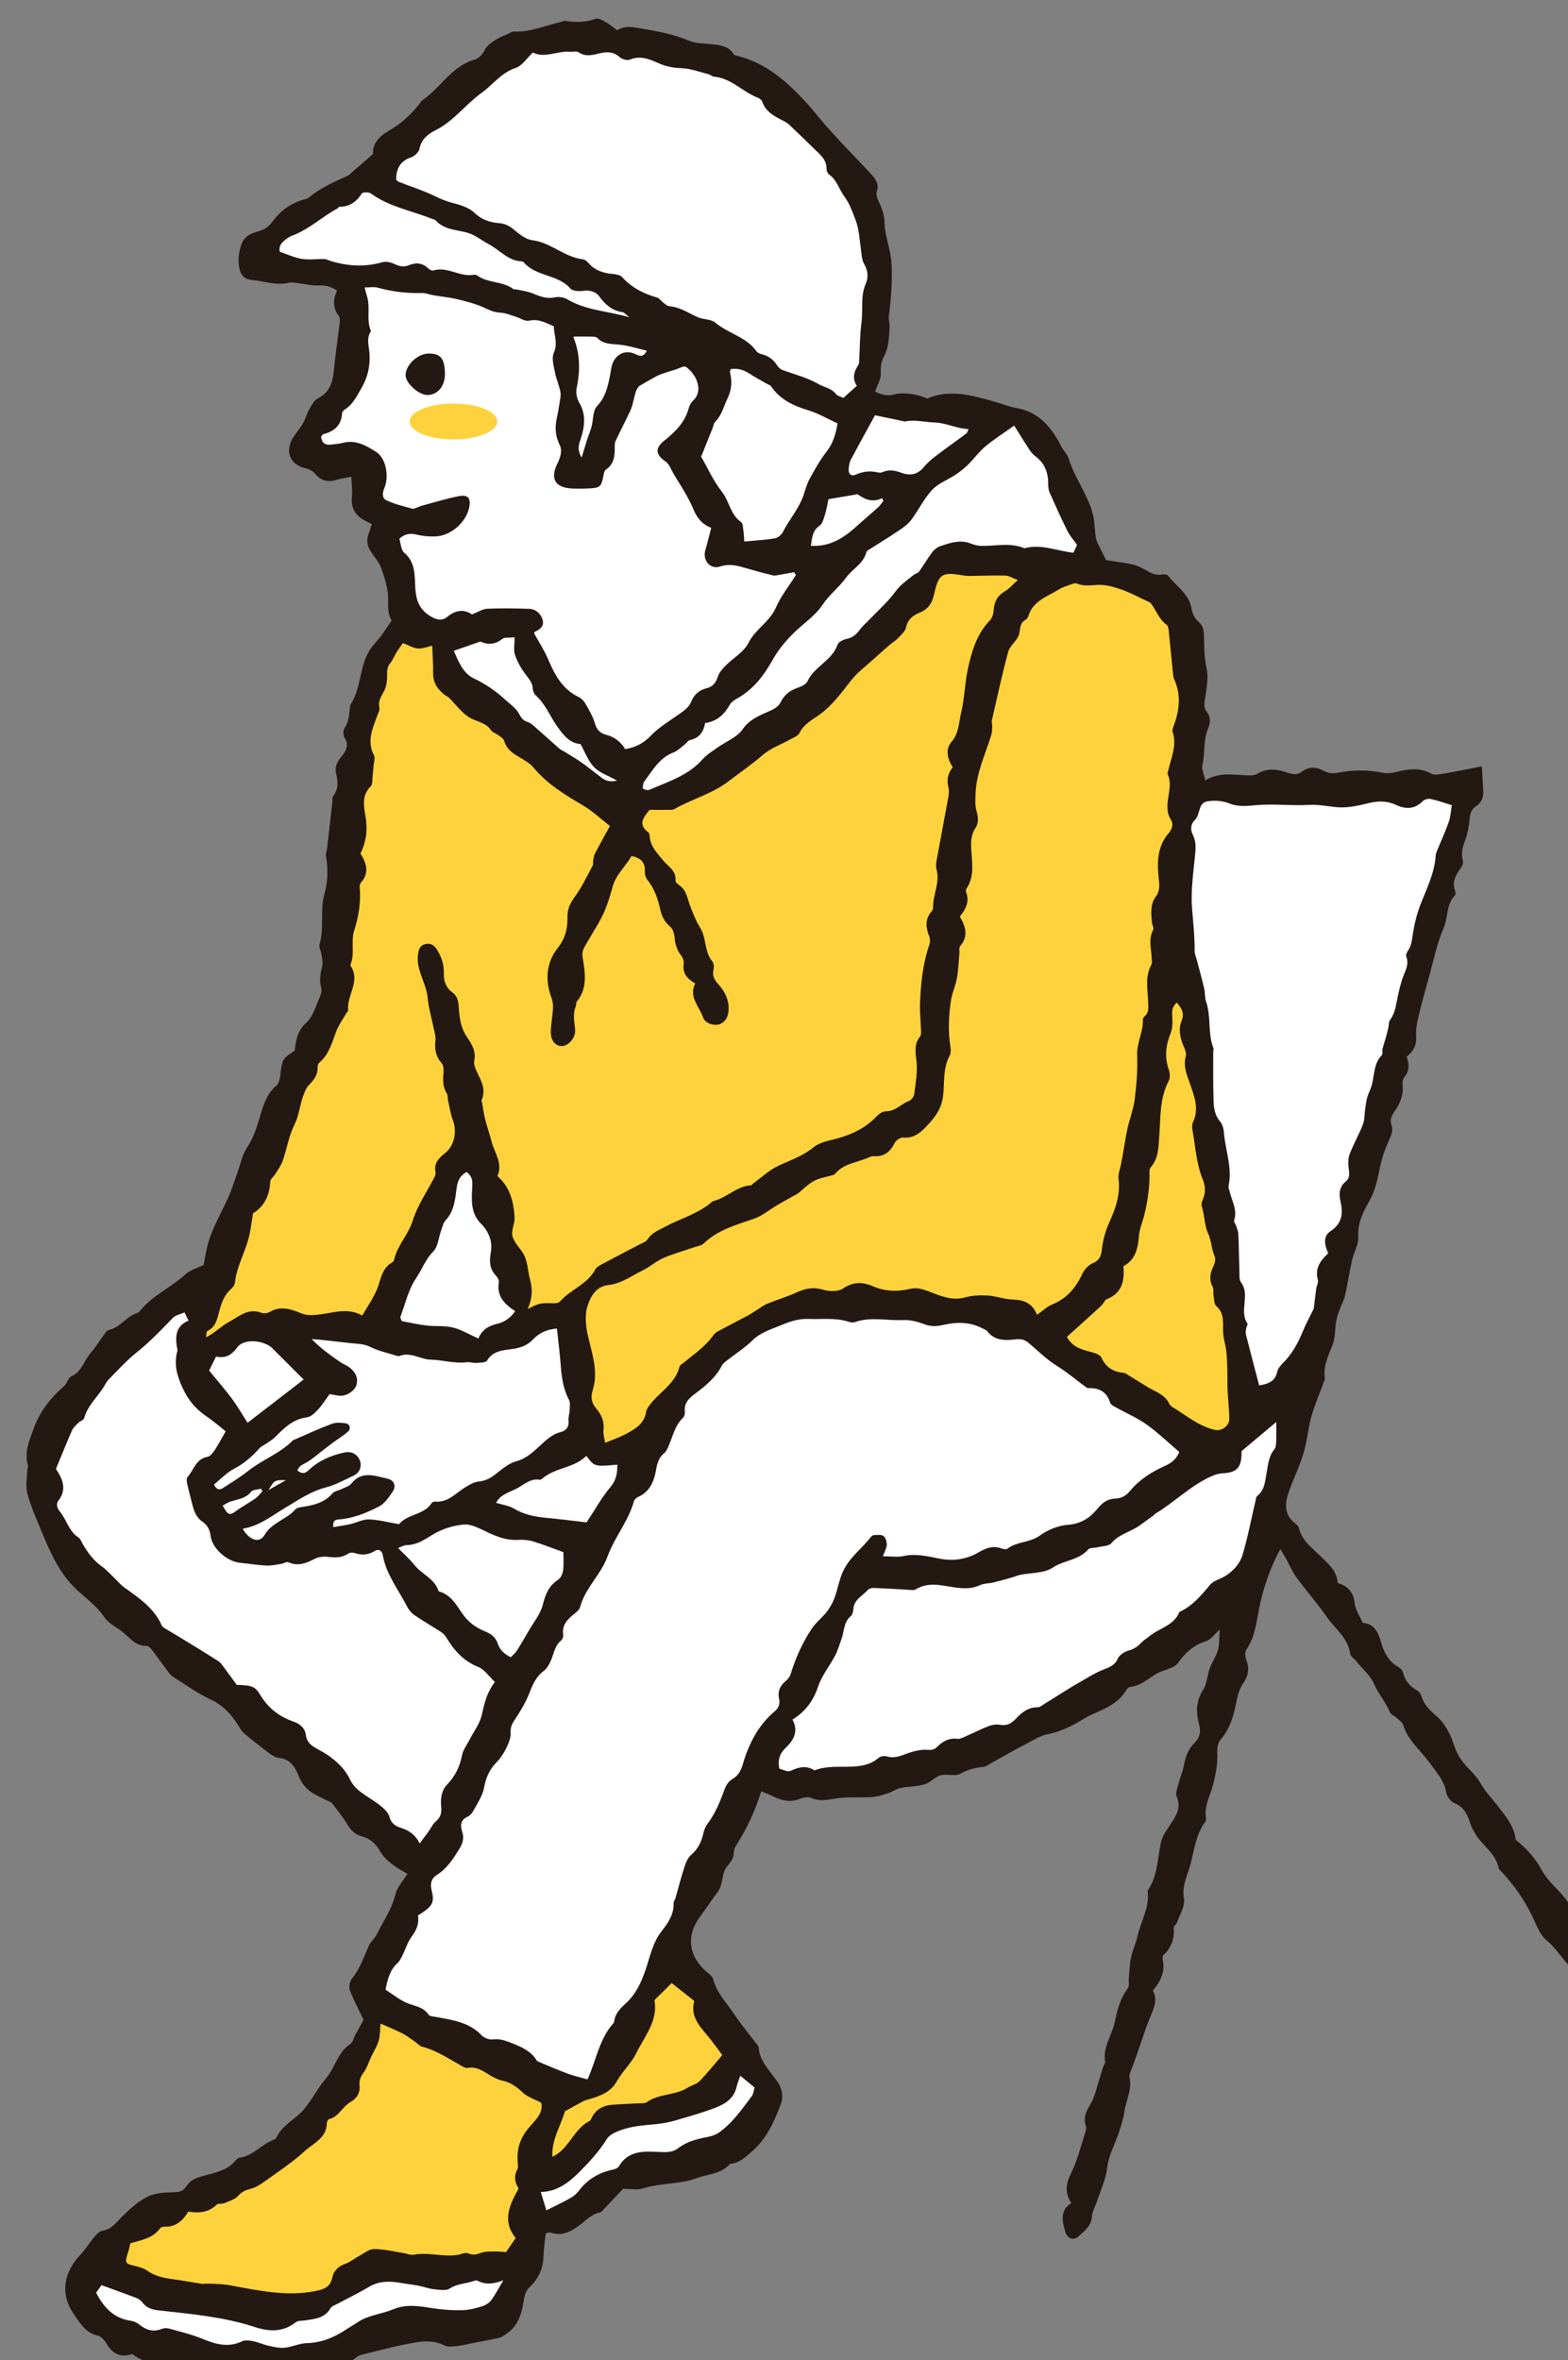
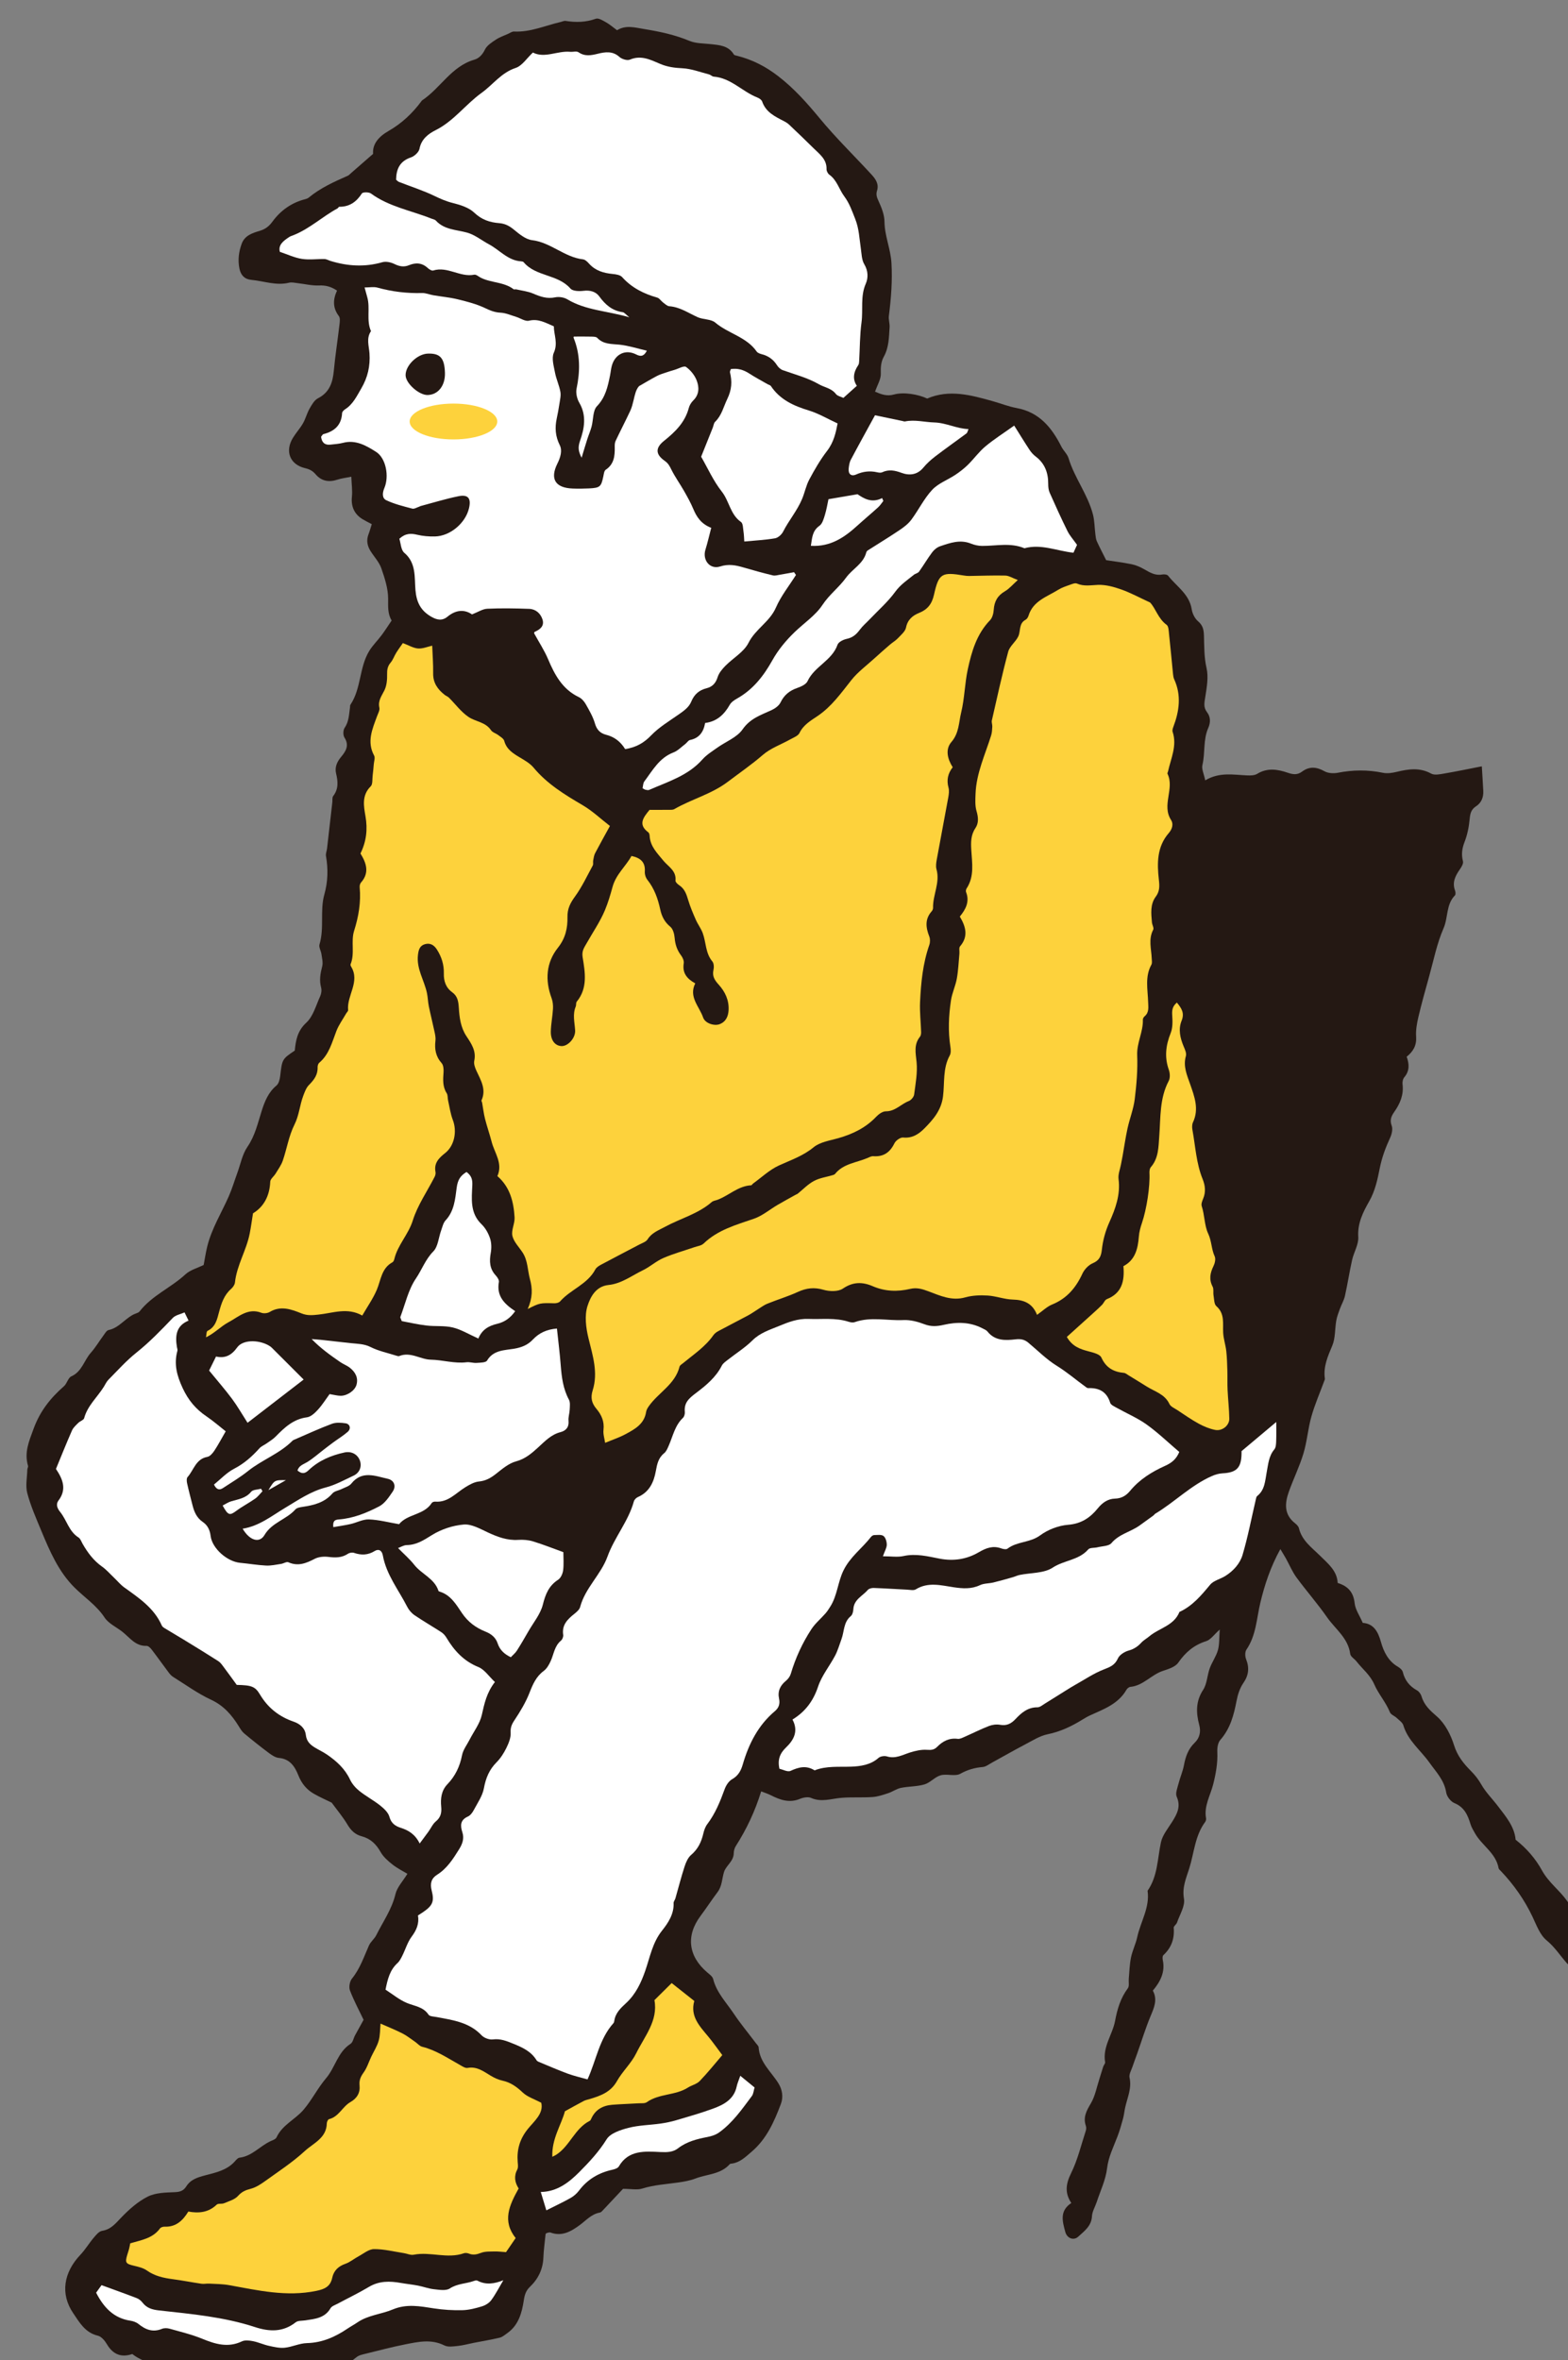
<svg xmlns="http://www.w3.org/2000/svg" xmlns:ns1="http://www.serif.com/" width="100%" height="100%" viewBox="0 0 101 152" version="1.1" xml:space="preserve" style="fill-rule:evenodd;clip-rule:evenodd;stroke-linejoin:round;stroke-miterlimit:2;">
  <rect x="0" y="0" width="101" height="152" fill="#808080" stroke="none" />
  <g transform="matrix(1,0,0,1,-4999,-4141)">
    <g id="camping">
        </g>
    <g id="アートボード3" transform="matrix(0.927,0,0,1.139,295.29,0)">
      <rect x="3998" y="0" width="1295" height="5800" style="fill:none;" />
      <g transform="matrix(0.447,0,0,0.364,5167.07,3682.12)">
        <path d="M0,118.205C1.634,118.708 2.46,119.672 2.641,121.365C2.746,122.344 3.404,123.264 3.898,124.407C5.556,124.537 6.256,125.676 6.742,127.422C7.137,128.84 7.86,130.352 9.335,131.203C9.66,131.391 10.046,131.716 10.126,132.045C10.443,133.353 11.182,134.257 12.346,134.901C12.658,135.074 12.934,135.476 13.039,135.828C13.446,137.198 14.352,138.012 15.432,138.951C16.688,140.043 17.586,141.794 18.095,143.428C18.607,145.075 19.583,146.275 20.691,147.388C21.352,148.052 21.866,148.7 22.331,149.518C23.022,150.733 24.056,151.75 24.912,152.875C26.137,154.486 27.482,156.041 27.663,158.092C29.392,159.461 30.738,161.005 31.762,162.866C32.261,163.774 32.97,164.59 33.69,165.346C35.106,166.83 36.553,168.254 36.82,170.452C36.918,171.26 37.355,171.785 38.248,172.116C40.16,172.824 40.927,175.794 39.757,177.448C39.11,178.364 37.994,178.721 36.957,178.254C36.49,178.043 36.035,177.717 35.691,177.338C34.611,176.146 33.781,174.788 32.477,173.721C31.437,172.871 30.9,171.345 30.284,170.05C29.029,167.417 27.383,165.074 25.378,162.968C25.243,162.826 25.046,162.678 25.016,162.508C24.597,160.151 22.414,158.997 21.345,157.09C21.089,156.635 20.803,156.178 20.653,155.685C20.222,154.269 19.689,153.03 18.139,152.398C17.573,152.168 16.969,151.38 16.873,150.769C16.57,148.84 15.306,147.577 14.25,146.094C12.894,144.188 10.921,142.705 10.21,140.327C10.076,139.876 9.551,139.527 9.17,139.168C8.837,138.853 8.271,138.665 8.122,138.294C7.496,136.738 6.336,135.447 5.707,133.998C5.042,132.466 3.859,131.595 2.94,130.409C2.623,129.999 2.006,129.661 1.951,129.235C1.634,126.755 -0.373,125.372 -1.651,123.537C-3.138,121.403 -4.87,119.442 -6.41,117.343C-7.063,116.453 -7.493,115.399 -8.034,114.425C-8.27,113.999 -8.531,113.586 -8.91,112.949C-10.458,115.759 -11.348,118.475 -12.016,121.256C-12.609,123.731 -12.666,126.345 -14.182,128.563C-14.423,128.916 -14.407,129.614 -14.237,130.045C-13.703,131.395 -13.826,132.541 -14.67,133.764C-15.21,134.548 -15.533,135.55 -15.714,136.499C-16.138,138.719 -16.692,140.831 -18.246,142.595C-18.62,143.02 -18.738,143.812 -18.71,144.423C-18.633,146.158 -18.926,147.8 -19.35,149.482C-19.787,151.217 -20.811,152.854 -20.46,154.763C-20.428,154.941 -20.488,155.185 -20.597,155.331C-22.191,157.473 -22.307,160.121 -23.071,162.545C-23.55,164.064 -24.202,165.474 -23.894,167.255C-23.696,168.396 -24.553,169.728 -24.975,170.961C-25.077,171.258 -25.509,171.517 -25.488,171.769C-25.345,173.462 -25.845,174.868 -27.1,176.028C-27.242,176.16 -27.238,176.539 -27.187,176.778C-26.792,178.635 -27.55,180.127 -28.731,181.529C-27.971,182.937 -28.533,184.169 -29.08,185.48C-29.874,187.386 -30.479,189.37 -31.169,191.32C-31.409,192.002 -31.674,192.675 -31.901,193.361C-32.087,193.919 -32.466,194.541 -32.354,195.045C-31.987,196.706 -32.691,198.153 -33.031,199.677C-33.159,200.252 -33.21,200.846 -33.365,201.413C-33.619,202.343 -33.884,203.275 -34.226,204.176C-34.845,205.808 -35.632,207.333 -35.85,209.154C-36.062,210.93 -36.888,212.633 -37.456,214.365C-37.699,215.106 -38.154,215.827 -38.194,216.575C-38.275,218.112 -39.391,218.885 -40.329,219.751C-41.039,220.406 -42.076,220.006 -42.34,219.02C-42.767,217.426 -43.289,215.765 -41.406,214.524C-42.452,212.948 -42.259,211.546 -41.443,209.896C-40.417,207.824 -39.88,205.508 -39.152,203.291C-39.076,203.062 -39.069,202.764 -39.146,202.538C-39.604,201.201 -39.047,200.193 -38.371,199.049C-37.692,197.902 -37.45,196.494 -37.025,195.197C-36.824,194.583 -36.651,193.96 -36.447,193.346C-36.366,193.102 -36.112,192.852 -36.149,192.642C-36.569,190.263 -35.005,188.38 -34.6,186.226C-34.254,184.383 -33.753,182.686 -32.616,181.166C-32.361,180.826 -32.52,180.184 -32.473,179.682C-32.371,178.58 -32.351,177.46 -32.128,176.382C-31.905,175.304 -31.39,174.288 -31.156,173.211C-30.635,170.812 -29.177,168.619 -29.55,166.022C-27.971,163.756 -28.019,161.063 -27.477,158.509C-27.232,157.354 -26.357,156.318 -25.703,155.268C-24.956,154.066 -24.351,152.936 -25.02,151.418C-25.26,150.873 -24.905,150.031 -24.732,149.348C-24.49,148.394 -24.075,147.479 -23.896,146.516C-23.649,145.183 -23.235,143.992 -22.223,143.023C-21.454,142.286 -21.242,141.314 -21.516,140.285C-22.024,138.376 -22.082,136.603 -20.911,134.808C-20.301,133.873 -20.288,132.566 -19.889,131.469C-19.537,130.5 -18.892,129.626 -18.617,128.643C-18.365,127.741 -18.434,126.749 -18.335,125.447C-19.202,126.213 -19.735,127.025 -20.453,127.253C-22.35,127.852 -23.664,128.98 -24.786,130.594C-25.249,131.26 -26.323,131.585 -27.184,131.871C-28.981,132.47 -30.227,134.159 -32.222,134.349C-32.44,134.37 -32.714,134.589 -32.83,134.792C-34.095,137.002 -36.341,137.799 -38.472,138.77C-38.885,138.958 -39.28,139.188 -39.667,139.426C-41.351,140.467 -43.086,141.301 -45.073,141.706C-46.315,141.959 -47.47,142.71 -48.625,143.313C-50.356,144.219 -52.051,145.195 -53.766,146.132C-54.224,146.382 -54.689,146.756 -55.173,146.797C-56.428,146.903 -57.525,147.215 -58.664,147.848C-59.472,148.297 -60.748,147.813 -61.72,148.085C-62.616,148.336 -63.328,149.23 -64.223,149.497C-65.398,149.846 -66.688,149.791 -67.901,150.042C-68.587,150.184 -69.201,150.643 -69.878,150.865C-70.67,151.126 -71.487,151.404 -72.307,151.461C-73.932,151.573 -75.575,151.447 -77.196,151.588C-78.755,151.724 -80.265,152.304 -81.859,151.598C-82.33,151.389 -83.074,151.531 -83.595,151.747C-85.243,152.43 -86.679,151.908 -88.124,151.177C-88.57,150.952 -89.055,150.803 -89.616,150.581C-90.578,153.699 -91.898,156.473 -93.565,159.084C-93.766,159.399 -93.874,159.825 -93.88,160.202C-93.9,161.455 -95.078,162.101 -95.391,163.099C-95.717,164.142 -95.68,165.285 -96.398,166.233C-97.305,167.433 -98.122,168.701 -99.025,169.904C-101.34,172.983 -100.967,176.187 -97.984,178.715C-97.639,179.008 -97.18,179.336 -97.082,179.724C-96.553,181.831 -95.056,183.347 -93.907,185.063C-92.836,186.664 -91.597,188.152 -90.436,189.692C-90.278,189.901 -90.028,190.118 -90.012,190.344C-89.854,192.683 -88.072,194.114 -86.949,195.911C-86.313,196.928 -86.153,198.081 -86.556,199.143C-87.601,201.902 -88.778,204.594 -91.134,206.584C-92.051,207.359 -92.875,208.198 -94.123,208.389C-94.253,208.409 -94.429,208.407 -94.5,208.488C-95.918,210.089 -98.038,210.025 -99.833,210.718C-100.682,211.046 -101.611,211.205 -102.518,211.336C-104.383,211.604 -106.262,211.703 -108.091,212.275C-108.912,212.531 -109.879,212.318 -111.09,212.318C-111.956,213.242 -113.02,214.383 -114.093,215.515C-114.272,215.704 -114.472,215.966 -114.696,216.006C-115.997,216.242 -116.813,217.205 -117.8,217.934C-119.143,218.925 -120.575,219.773 -122.376,219.104C-122.534,219.045 -122.755,219.144 -122.944,219.185C-123.002,219.197 -123.048,219.263 -123.124,219.324C-123.243,220.531 -123.422,221.759 -123.471,222.992C-123.543,224.812 -124.276,226.314 -125.56,227.538C-126.181,228.129 -126.384,228.773 -126.51,229.604C-126.807,231.568 -127.317,233.49 -129.086,234.739C-129.459,235.002 -129.835,235.338 -130.258,235.439C-131.589,235.757 -132.943,235.978 -134.288,236.241C-135.114,236.403 -135.933,236.635 -136.766,236.723C-137.462,236.796 -138.289,236.934 -138.858,236.647C-140.896,235.62 -142.926,236.081 -144.949,236.48C-147,236.885 -149.025,237.419 -151.056,237.922C-151.558,238.046 -152.13,238.152 -152.511,238.462C-154.114,239.77 -155.843,240.767 -157.923,241.061C-157.988,241.07 -158.07,241.066 -158.114,241.103C-160.509,243.122 -163.238,242.115 -165.873,241.967C-166.727,241.919 -167.583,241.915 -168.435,241.851C-169.283,241.788 -170.128,241.685 -170.97,241.575C-171.227,241.542 -171.544,241.286 -171.715,241.372C-174.051,242.538 -175.856,240.856 -177.847,240.243C-179.168,239.837 -180.423,239.462 -181.865,239.764C-183.275,240.059 -186.154,238.996 -187.37,237.976C-189.066,238.563 -190.379,238.063 -191.329,236.443C-191.647,235.902 -192.188,235.256 -192.737,235.128C-194.709,234.669 -195.607,233.042 -196.563,231.635C-198.598,228.64 -198.053,225.308 -195.44,222.559C-194.68,221.758 -194.107,220.782 -193.389,219.936C-193.018,219.499 -192.556,218.92 -192.066,218.842C-190.695,218.625 -189.989,217.711 -189.109,216.796C-187.895,215.535 -186.518,214.303 -184.974,213.528C-183.756,212.915 -182.187,212.894 -180.765,212.837C-179.937,212.803 -179.413,212.62 -178.975,211.931C-178.294,210.86 -177.232,210.536 -176.016,210.218C-174.415,209.8 -172.687,209.435 -171.468,208.095C-171.249,207.853 -170.986,207.514 -170.711,207.481C-168.782,207.25 -167.567,205.713 -165.939,204.942C-165.586,204.775 -165.09,204.624 -164.955,204.33C-164.06,202.381 -162.052,201.554 -160.761,200.044C-159.457,198.518 -158.544,196.659 -157.244,195.129C-155.822,193.456 -155.443,191.07 -153.448,189.795C-153.086,189.564 -152.991,188.926 -152.754,188.486C-152.304,187.653 -151.841,186.828 -151.42,186.065C-152.099,184.641 -152.926,183.111 -153.542,181.501C-153.738,180.988 -153.578,180.093 -153.226,179.661C-151.969,178.116 -151.37,176.277 -150.582,174.513C-150.321,173.93 -149.735,173.496 -149.449,172.919C-148.407,170.822 -147.027,168.906 -146.468,166.546C-146.212,165.464 -145.311,164.535 -144.61,163.386C-145.283,162.976 -146.164,162.544 -146.918,161.951C-147.619,161.398 -148.347,160.764 -148.775,160.003C-149.466,158.773 -150.356,157.915 -151.712,157.558C-152.734,157.289 -153.383,156.657 -153.925,155.744C-154.609,154.59 -155.49,153.551 -156.379,152.334C-157.196,151.93 -158.223,151.487 -159.185,150.931C-160.296,150.289 -161.059,149.345 -161.55,148.116C-162.093,146.756 -162.841,145.545 -164.58,145.386C-165.125,145.337 -165.685,144.962 -166.149,144.616C-167.459,143.638 -168.737,142.618 -169.992,141.571C-170.333,141.286 -170.577,140.868 -170.816,140.481C-171.901,138.727 -173.158,137.261 -175.14,136.341C-177.213,135.379 -179.094,134.004 -181.046,132.789C-181.317,132.62 -181.542,132.353 -181.737,132.092C-182.622,130.914 -183.475,129.711 -184.372,128.542C-184.563,128.292 -184.895,127.972 -185.152,127.981C-186.902,128.042 -187.781,126.676 -188.942,125.771C-189.873,125.046 -191.076,124.503 -191.69,123.571C-192.945,121.665 -194.811,120.463 -196.365,118.913C-198.846,116.439 -200.195,113.289 -201.508,110.133C-202.311,108.203 -203.163,106.271 -203.699,104.262C-204.004,103.121 -203.722,101.822 -203.692,100.594C-203.687,100.4 -203.534,100.185 -203.583,100.019C-204.197,97.934 -203.435,96.205 -202.709,94.23C-201.701,91.489 -200.086,89.477 -197.994,87.644C-197.522,87.231 -197.357,86.338 -196.852,86.114C-195.195,85.38 -194.877,83.635 -193.828,82.458C-193.092,81.632 -192.522,80.659 -191.859,79.766C-191.626,79.452 -191.376,78.987 -191.065,78.924C-189.305,78.565 -188.371,76.879 -186.75,76.326C-186.567,76.264 -186.356,76.175 -186.244,76.031C-184.318,73.555 -181.365,72.347 -179.109,70.266C-178.369,69.583 -177.261,69.297 -176.279,68.809C-176.094,67.84 -175.955,66.864 -175.717,65.912C-175.03,63.157 -173.528,60.747 -172.391,58.182C-171.862,56.987 -171.49,55.723 -171.04,54.493C-170.543,53.139 -170.274,51.626 -169.482,50.474C-168.277,48.72 -167.866,46.767 -167.244,44.826C-166.794,43.421 -166.22,41.977 -164.97,40.948C-164.619,40.659 -164.452,40.022 -164.393,39.523C-164.078,36.849 -164.099,36.846 -162.118,35.513C-161.96,33.934 -161.722,32.462 -160.322,31.174C-159.249,30.187 -158.818,28.485 -158.168,27.07C-157.988,26.677 -157.913,26.137 -158.023,25.728C-158.329,24.588 -158.142,23.533 -157.854,22.425C-157.703,21.844 -157.885,21.165 -157.971,20.537C-158.042,20.022 -158.406,19.454 -158.275,19.02C-157.504,16.474 -158.228,13.777 -157.526,11.281C-156.956,9.252 -156.918,7.31 -157.266,5.288C-157.33,4.922 -157.146,4.517 -157.101,4.128C-156.824,1.731 -156.554,-0.666 -156.28,-3.062C-156.243,-3.388 -156.318,-3.802 -156.146,-4.025C-155.294,-5.129 -155.398,-6.29 -155.698,-7.544C-155.926,-8.493 -155.557,-9.336 -154.924,-10.095C-154.191,-10.973 -153.6,-11.878 -154.394,-13.11C-154.627,-13.472 -154.615,-14.259 -154.37,-14.614C-153.685,-15.608 -153.692,-16.719 -153.529,-17.813C-153.509,-17.944 -153.536,-18.103 -153.471,-18.201C-151.767,-20.747 -152.114,-24.014 -150.529,-26.586C-149.992,-27.456 -149.235,-28.188 -148.619,-29.014C-148.079,-29.737 -147.596,-30.503 -147.059,-31.293C-147.704,-32.357 -147.601,-33.483 -147.605,-34.687C-147.61,-36.266 -148.133,-37.885 -148.665,-39.406C-149.001,-40.365 -149.767,-41.172 -150.327,-42.055C-150.85,-42.879 -151.019,-43.748 -150.653,-44.693C-150.469,-45.17 -150.336,-45.667 -150.148,-46.257C-150.682,-46.543 -151.141,-46.762 -151.574,-47.025C-152.895,-47.827 -153.39,-49.041 -153.235,-50.528C-153.138,-51.456 -153.282,-52.409 -153.329,-53.628C-154.25,-53.44 -154.882,-53.373 -155.47,-53.178C-156.798,-52.736 -157.964,-52.928 -158.88,-54.004C-159.331,-54.533 -159.811,-54.791 -160.504,-54.953C-162.876,-55.506 -163.685,-57.58 -162.403,-59.67C-161.925,-60.448 -161.294,-61.134 -160.841,-61.924C-160.431,-62.64 -160.232,-63.476 -159.824,-64.192C-159.481,-64.794 -159.081,-65.518 -158.512,-65.809C-156.709,-66.733 -156.22,-68.257 -156.047,-70.098C-155.821,-72.498 -155.447,-74.885 -155.167,-77.281C-155.117,-77.713 -155.044,-78.288 -155.266,-78.581C-156.219,-79.835 -156.206,-81.125 -155.551,-82.54C-156.443,-83.136 -157.292,-83.385 -158.344,-83.335C-159.432,-83.285 -160.534,-83.566 -161.632,-83.688C-162.09,-83.739 -162.58,-83.869 -163.007,-83.764C-165.016,-83.27 -166.917,-84.023 -168.864,-84.203C-169.914,-84.3 -170.51,-84.921 -170.719,-85.955C-170.99,-87.292 -170.827,-88.582 -170.358,-89.843C-169.879,-91.128 -168.655,-91.492 -167.557,-91.823C-166.668,-92.091 -166.119,-92.532 -165.588,-93.254C-164.308,-94.993 -162.618,-96.203 -160.489,-96.738C-160.302,-96.785 -160.102,-96.859 -159.956,-96.979C-158.132,-98.484 -156.007,-99.443 -153.868,-100.382C-153.695,-100.458 -153.56,-100.623 -153.413,-100.752C-152.334,-101.691 -151.257,-102.631 -149.943,-103.778C-150.064,-105.266 -149.124,-106.427 -147.555,-107.325C-145.541,-108.477 -143.845,-110.046 -142.457,-111.925C-142.418,-111.978 -142.386,-112.044 -142.334,-112.079C-139.469,-113.979 -137.778,-117.373 -134.21,-118.405C-133.482,-118.615 -132.94,-119.185 -132.554,-119.981C-132.244,-120.619 -131.499,-121.091 -130.866,-121.515C-130.283,-121.905 -129.593,-122.136 -128.945,-122.428C-128.648,-122.562 -128.334,-122.793 -128.038,-122.778C-125.487,-122.652 -123.188,-123.71 -120.784,-124.264C-120.526,-124.323 -120.256,-124.467 -120.015,-124.429C-118.417,-124.178 -116.874,-124.205 -115.312,-124.768C-114.895,-124.917 -114.21,-124.478 -113.71,-124.199C-113.142,-123.88 -112.644,-123.438 -112.023,-122.981C-110.632,-123.83 -109.284,-123.406 -107.759,-123.157C-105.34,-122.763 -103.03,-122.27 -100.765,-121.328C-99.773,-120.915 -98.589,-120.946 -97.486,-120.824C-96.1,-120.671 -94.698,-120.602 -93.86,-119.209C-93.783,-119.082 -93.52,-119.053 -93.336,-119.006C-90.988,-118.408 -88.955,-117.372 -86.974,-115.849C-84.493,-113.942 -82.462,-111.649 -80.536,-109.319C-77.987,-106.234 -75.135,-103.465 -72.44,-100.536C-71.783,-99.821 -71.293,-99.056 -71.608,-98.05C-71.804,-97.428 -71.616,-96.979 -71.35,-96.401C-70.893,-95.41 -70.457,-94.3 -70.447,-93.236C-70.424,-91.024 -69.49,-89.012 -69.363,-86.818C-69.203,-84.048 -69.418,-81.332 -69.766,-78.602C-69.838,-78.032 -69.616,-77.428 -69.653,-76.848C-69.754,-75.293 -69.751,-73.716 -70.547,-72.283C-70.995,-71.478 -71.052,-70.621 -71.017,-69.662C-70.984,-68.771 -71.564,-67.857 -71.914,-66.836C-70.971,-66.435 -70.096,-66.083 -68.97,-66.399C-67.479,-66.816 -65.183,-66.43 -63.812,-65.77C-60.36,-67.245 -57.008,-66.306 -53.66,-65.373C-52.404,-65.023 -51.177,-64.529 -49.901,-64.295C-46.381,-63.649 -44.442,-61.256 -42.945,-58.295C-42.629,-57.668 -42.031,-57.151 -41.834,-56.502C-40.906,-53.435 -38.842,-50.866 -38.042,-47.762C-37.786,-46.771 -37.794,-45.712 -37.665,-44.686C-37.619,-44.321 -37.588,-43.935 -37.441,-43.608C-37.049,-42.734 -36.597,-41.887 -35.985,-40.661C-34.919,-40.498 -33.46,-40.326 -32.026,-40.033C-31.34,-39.893 -30.662,-39.59 -30.05,-39.24C-29.18,-38.742 -28.356,-38.237 -27.28,-38.439C-26.988,-38.494 -26.512,-38.445 -26.362,-38.255C-25.05,-36.58 -23.057,-35.396 -22.687,-33.023C-22.584,-32.364 -22.209,-31.609 -21.713,-31.184C-20.971,-30.548 -20.819,-29.91 -20.789,-28.97C-20.734,-27.29 -20.776,-25.612 -20.385,-23.913C-20.061,-22.509 -20.344,-20.921 -20.575,-19.449C-20.713,-18.57 -20.913,-17.828 -20.304,-17.041C-19.735,-16.305 -19.752,-15.423 -20.12,-14.593C-20.934,-12.754 -20.572,-10.735 -21.028,-8.833C-21.176,-8.217 -20.793,-7.474 -20.587,-6.462C-18.362,-7.794 -16.193,-7.317 -14.041,-7.231C-13.532,-7.21 -12.925,-7.221 -12.52,-7.471C-10.943,-8.442 -9.337,-8.189 -7.763,-7.647C-6.94,-7.363 -6.265,-7.279 -5.547,-7.814C-4.403,-8.666 -3.285,-8.569 -2.048,-7.875C-1.485,-7.559 -0.64,-7.514 0.019,-7.642C2.371,-8.1 4.689,-8.126 7.041,-7.638C7.711,-7.498 8.477,-7.615 9.159,-7.779C10.987,-8.22 12.742,-8.496 14.536,-7.512C15.063,-7.223 15.914,-7.411 16.592,-7.527C18.554,-7.862 20.503,-8.271 22.407,-8.642C22.495,-7.187 22.577,-6.005 22.634,-4.822C22.683,-3.831 22.342,-2.972 21.504,-2.432C20.74,-1.94 20.595,-1.298 20.517,-0.444C20.406,0.759 20.161,1.989 19.724,3.11C19.325,4.132 19.205,5.05 19.478,6.11C19.569,6.464 19.251,6.99 18.998,7.353C18.296,8.36 17.769,9.368 18.242,10.644C18.327,10.873 18.36,11.272 18.228,11.406C16.836,12.823 17.189,14.838 16.46,16.509C15.418,18.896 14.91,21.519 14.203,24.048C13.624,26.12 13.043,28.193 12.55,30.286C12.314,31.286 12.124,32.345 12.195,33.358C12.288,34.697 11.757,35.639 10.727,36.467C11.138,37.604 11.196,38.67 10.362,39.649C10.138,39.912 10.04,40.397 10.085,40.755C10.286,42.374 9.704,43.743 8.814,45.013C8.337,45.693 8.066,46.29 8.4,47.189C8.595,47.715 8.411,48.498 8.154,49.054C7.446,50.587 6.882,52.088 6.539,53.8C6.203,55.477 5.838,57.288 4.896,58.934C3.968,60.557 3.063,62.331 3.201,64.457C3.277,65.624 2.514,66.827 2.242,68.039C1.826,69.892 1.543,71.775 1.128,73.628C0.974,74.32 0.588,74.958 0.343,75.634C0.126,76.232 -0.108,76.836 -0.218,77.458C-0.445,78.754 -0.344,80.17 -0.837,81.343C-1.542,83.017 -2.255,84.612 -1.99,86.475C-1.973,86.594 -2.049,86.73 -2.094,86.853C-2.767,88.684 -3.554,90.482 -4.084,92.353C-4.616,94.23 -4.756,96.221 -5.318,98.087C-5.92,100.09 -6.854,101.991 -7.566,103.965C-8.221,105.782 -8.394,107.556 -6.615,108.944C-6.365,109.139 -6.09,109.421 -6.021,109.71C-5.554,111.649 -4.002,112.725 -2.704,114.012C-1.493,115.214 -0.097,116.302 0,118.205" style="fill:rgb(36,24,19);fill-rule:nonzero;" />
      </g>
      <g transform="matrix(0.447,0,0,0.364,5110.79,3669.58)">
        <path d="M0,110.103C0.767,108.35 0.763,106.989 0.337,105.42C-0.029,104.071 0.022,102.6 -0.784,101.353C-1.341,100.49 -2.162,99.69 -2.381,98.75C-2.587,97.865 -1.988,96.823 -2.044,95.868C-2.186,93.466 -2.743,91.172 -4.712,89.463C-3.835,87.449 -5.158,85.879 -5.605,84.145C-5.915,82.943 -6.332,81.769 -6.637,80.565C-6.844,79.748 -6.937,78.901 -7.086,78.069C-7.109,77.941 -7.224,77.787 -7.183,77.696C-6.399,75.961 -7.313,74.544 -7.991,73.063C-8.203,72.599 -8.412,72.012 -8.311,71.549C-7.974,69.999 -8.781,68.859 -9.537,67.713C-10.429,66.363 -10.615,64.82 -10.712,63.309C-10.776,62.31 -10.902,61.511 -11.737,60.905C-12.73,60.183 -13.072,59.166 -13.04,57.971C-13.005,56.613 -13.398,55.374 -14.138,54.234C-14.585,53.547 -15.187,53.207 -15.982,53.437C-16.794,53.671 -16.971,54.316 -17.064,55.117C-17.314,57.268 -16.09,59.033 -15.67,61.001C-15.524,61.684 -15.515,62.395 -15.375,63.078C-15.099,64.417 -14.763,65.743 -14.479,67.08C-14.386,67.517 -14.29,67.983 -14.343,68.417C-14.503,69.726 -14.306,70.876 -13.384,71.91C-13.102,72.227 -13.054,72.858 -13.087,73.331C-13.166,74.463 -13.253,75.556 -12.595,76.586C-12.404,76.885 -12.465,77.338 -12.38,77.713C-12.149,78.731 -12.009,79.787 -11.638,80.753C-10.97,82.495 -11.377,84.727 -12.824,85.871C-13.811,86.651 -14.609,87.438 -14.333,88.838C-14.287,89.071 -14.366,89.366 -14.479,89.586C-15.629,91.838 -17.122,93.979 -17.867,96.356C-18.549,98.536 -20.211,100.148 -20.734,102.338C-20.778,102.522 -20.876,102.764 -21.023,102.843C-22.745,103.773 -22.813,105.599 -23.467,107.137C-24.046,108.498 -24.921,109.733 -25.721,111.121C-28.04,109.814 -30.284,110.74 -32.515,110.972C-33.434,111.067 -34.221,111.169 -35.172,110.786C-36.724,110.161 -38.397,109.531 -40.11,110.566C-40.454,110.774 -41.047,110.828 -41.422,110.685C-43.505,109.891 -44.956,111.33 -46.51,112.157C-47.672,112.776 -48.61,113.815 -50.01,114.503C-49.936,114.157 -49.966,113.593 -49.771,113.5C-48.511,112.898 -48.278,111.667 -47.98,110.562C-47.614,109.205 -47.204,107.942 -46.108,106.98C-45.828,106.734 -45.549,106.339 -45.511,105.987C-45.223,103.302 -43.728,100.99 -43.216,98.381C-43.028,97.422 -42.899,96.451 -42.704,95.241C-41.033,94.234 -40.115,92.541 -40.026,90.332C-40.008,89.904 -39.458,89.509 -39.195,89.074C-38.796,88.416 -38.322,87.775 -38.076,87.059C-37.439,85.206 -37.135,83.203 -36.266,81.476C-35.529,80.012 -35.446,78.447 -34.894,76.987C-34.669,76.391 -34.43,75.729 -33.998,75.297C-33.214,74.513 -32.618,73.721 -32.663,72.555C-32.672,72.32 -32.574,71.995 -32.406,71.853C-30.866,70.552 -30.427,68.687 -29.743,66.925C-29.369,65.959 -28.733,65.094 -28.214,64.185C-28.115,64.014 -27.904,63.837 -27.919,63.68C-28.149,61.402 -26.024,59.288 -27.447,56.929C-27.512,56.822 -27.577,56.651 -27.537,56.554C-26.842,54.869 -27.517,53.025 -26.989,51.359C-26.286,49.141 -25.911,46.921 -26.12,44.601C-26.142,44.36 -26.074,44.039 -25.922,43.867C-24.555,42.33 -25.091,40.823 -26,39.346C-25.075,37.47 -24.869,35.596 -25.221,33.556C-25.49,31.998 -25.824,30.306 -24.407,28.916C-24.073,28.589 -24.178,27.801 -24.104,27.222C-24.031,26.646 -23.98,26.067 -23.932,25.489C-23.894,25.034 -23.693,24.48 -23.877,24.139C-25.047,21.974 -24.148,20.011 -23.418,18.015C-23.26,17.584 -22.972,17.093 -23.061,16.701C-23.31,15.594 -22.687,14.859 -22.262,13.973C-21.914,13.247 -21.84,12.333 -21.858,11.507C-21.875,10.801 -21.782,10.255 -21.314,9.703C-20.942,9.265 -20.754,8.676 -20.445,8.178C-20.118,7.651 -19.746,7.152 -19.409,6.664C-18.49,7.009 -17.782,7.449 -17.045,7.503C-16.311,7.556 -15.549,7.222 -14.847,7.068C-14.795,8.453 -14.68,9.91 -14.702,11.365C-14.725,12.847 -13.995,13.858 -12.91,14.707C-12.704,14.869 -12.434,14.959 -12.251,15.14C-11.237,16.147 -10.365,17.355 -9.203,18.139C-8.099,18.883 -6.564,18.917 -5.708,20.197C-5.475,20.545 -4.942,20.681 -4.581,20.959C-4.237,21.223 -3.749,21.496 -3.652,21.853C-3.305,23.142 -2.344,23.759 -1.305,24.382C-0.52,24.853 0.339,25.325 0.909,26.01C3.019,28.547 5.745,30.207 8.539,31.844C10.044,32.727 11.342,33.962 12.78,35.074C11.967,36.556 11.2,37.916 10.477,39.3C10.3,39.639 10.249,40.051 10.174,40.435C10.125,40.692 10.223,41.007 10.109,41.216C9.224,42.842 8.433,44.543 7.351,46.029C6.613,47.042 6.152,47.936 6.177,49.234C6.21,50.924 5.874,52.504 4.701,53.978C2.858,56.294 2.671,59.015 3.708,61.814C3.898,62.326 3.958,62.924 3.927,63.473C3.86,64.649 3.615,65.817 3.59,66.992C3.561,68.379 4.258,69.226 5.261,69.265C6.254,69.302 7.439,68.013 7.37,66.827C7.297,65.586 6.947,64.354 7.461,63.126C7.56,62.89 7.475,62.542 7.62,62.365C9.366,60.241 8.91,57.783 8.532,55.428C8.378,54.465 8.793,53.942 9.163,53.284C10.118,51.585 11.244,49.961 11.993,48.177C12.479,47.021 12.856,45.75 13.18,44.559C13.723,42.569 15.215,41.389 16.131,39.732C17.51,40.029 18.301,40.668 18.202,42.153C18.173,42.577 18.338,43.108 18.603,43.44C19.691,44.807 20.238,46.378 20.602,48.054C20.828,49.094 21.27,49.997 22.161,50.725C22.588,51.073 22.79,51.859 22.841,52.468C22.926,53.497 23.223,54.377 23.85,55.197C24.099,55.523 24.313,56.032 24.252,56.412C24.014,57.891 24.725,58.801 26.042,59.524C24.984,61.624 26.674,63.103 27.266,64.826C27.586,65.757 29.019,66.166 29.812,65.868C30.808,65.494 31.172,64.65 31.224,63.68C31.308,62.148 30.694,60.834 29.694,59.73C29.083,59.055 28.647,58.428 28.873,57.449C28.97,57.031 28.948,56.413 28.701,56.119C27.614,54.822 27.739,53.158 27.201,51.706C26.935,50.99 26.446,50.359 26.137,49.655C25.693,48.646 25.255,47.624 24.941,46.569C24.67,45.659 24.387,44.823 23.541,44.273C23.289,44.109 22.947,43.775 22.97,43.552C23.129,42.025 21.825,41.369 21.08,40.455C20.12,39.277 19.038,38.245 18.952,36.607C18.943,36.419 18.88,36.162 18.749,36.065C17.093,34.842 17.978,33.741 18.94,32.57C19.868,32.57 20.849,32.579 21.83,32.566C22.156,32.561 22.539,32.6 22.798,32.45C25.498,30.895 28.57,30.131 31.123,28.197C32.942,26.819 34.814,25.536 36.552,24.031C37.763,22.983 39.391,22.421 40.819,21.619C41.328,21.333 42.023,21.086 42.243,20.633C42.864,19.352 43.992,18.716 45.074,17.984C47.239,16.52 48.714,14.426 50.31,12.414C51.305,11.159 52.646,10.176 53.844,9.084C54.658,8.342 55.487,7.615 56.321,6.896C56.714,6.556 57.183,6.294 57.534,5.92C58.018,5.406 58.683,4.869 58.807,4.25C59.05,3.026 59.843,2.384 60.808,1.993C62.168,1.443 62.832,0.597 63.159,-0.869C63.899,-4.181 64.38,-4.4 67.815,-3.829C68.073,-3.787 68.337,-3.757 68.598,-3.76C70.481,-3.785 72.365,-3.866 74.246,-3.821C74.796,-3.808 75.338,-3.445 76.184,-3.132C75.404,-2.436 74.868,-1.783 74.184,-1.385C73.032,-0.716 72.523,0.207 72.44,1.505C72.404,2.061 72.227,2.741 71.861,3.119C69.792,5.256 69.006,7.974 68.409,10.732C67.93,12.942 67.912,15.255 67.378,17.447C67.004,18.979 67.062,20.643 65.866,22.024C64.884,23.159 65.235,24.646 66.062,25.951C65.312,26.909 65.087,27.939 65.41,29.12C65.541,29.6 65.46,30.167 65.368,30.675C64.79,33.862 64.173,37.042 63.595,40.229C63.503,40.742 63.407,41.316 63.542,41.797C64.129,43.881 62.955,45.786 63.008,47.807C63.013,47.984 62.908,48.201 62.786,48.34C61.714,49.555 61.879,50.852 62.419,52.232C62.571,52.618 62.565,53.156 62.426,53.553C61.421,56.427 61.127,59.417 60.988,62.419C60.917,63.958 61.104,65.508 61.151,67.054C61.159,67.304 61.127,67.62 60.982,67.8C59.995,69.021 60.304,70.316 60.446,71.734C60.612,73.393 60.286,75.111 60.067,76.79C60.017,77.17 59.592,77.666 59.224,77.808C58.018,78.274 57.134,79.403 55.674,79.397C55.171,79.395 54.562,79.828 54.18,80.231C52.549,81.953 50.534,82.925 48.294,83.564C46.97,83.942 45.439,84.161 44.439,84.983C42.794,86.334 40.908,86.964 39.051,87.811C37.586,88.479 36.355,89.664 35.023,90.623C34.918,90.699 34.838,90.882 34.74,90.887C32.717,90.988 31.29,92.463 29.518,93.135C29.211,93.251 28.837,93.289 28.605,93.49C26.473,95.344 23.731,96.036 21.317,97.35C20.339,97.882 19.285,98.246 18.635,99.283C18.39,99.674 17.792,99.858 17.336,100.099C15.364,101.141 13.379,102.16 11.413,103.213C11.072,103.395 10.679,103.637 10.51,103.956C9.278,106.279 6.665,107.065 5.024,108.929C4.845,109.133 4.434,109.222 4.134,109.215C1.895,109.161 1.895,109.149 0,110.103" style="fill:rgb(253,210,60);fill-rule:nonzero;" />
      </g>
      <g transform="matrix(0.447,0,0,0.364,5135.47,3739.66)">
        <path d="M0,-44.015C0.296,-44.845 0.599,-45.325 0.602,-45.807C0.604,-46.274 0.425,-46.914 0.091,-47.165C-0.246,-47.418 -0.872,-47.314 -1.371,-47.305C-1.54,-47.302 -1.754,-47.148 -1.868,-47.002C-3.243,-45.235 -5.104,-43.924 -6.137,-41.795C-7.015,-39.985 -7.089,-37.933 -8.159,-36.23C-8.393,-35.858 -8.629,-35.48 -8.916,-35.151C-9.641,-34.321 -10.52,-33.599 -11.115,-32.688C-12.516,-30.545 -13.584,-28.227 -14.318,-25.759C-14.438,-25.358 -14.735,-24.948 -15.063,-24.681C-15.968,-23.943 -16.392,-23.051 -16.143,-21.9C-15.972,-21.109 -16.166,-20.484 -16.787,-19.961C-19.388,-17.771 -20.852,-14.883 -21.782,-11.687C-22.068,-10.7 -22.49,-9.919 -23.453,-9.376C-23.967,-9.085 -24.387,-8.424 -24.6,-7.839C-25.298,-5.919 -26.056,-4.049 -27.304,-2.4C-27.609,-1.998 -27.793,-1.467 -27.91,-0.966C-28.214,0.344 -28.736,1.465 -29.808,2.372C-30.312,2.799 -30.623,3.543 -30.838,4.203C-31.366,5.823 -31.784,7.479 -32.255,9.118C-32.328,9.37 -32.546,9.611 -32.536,9.85C-32.461,11.557 -33.389,12.952 -34.321,14.118C-35.828,16.006 -36.203,18.247 -36.947,20.382C-37.602,22.262 -38.433,24.023 -39.927,25.395C-40.76,26.16 -41.575,26.931 -41.753,28.132C-41.772,28.26 -41.801,28.411 -41.881,28.501C-44.1,30.972 -44.551,34.257 -45.917,37.245C-46.938,36.953 -47.999,36.717 -49.011,36.345C-50.535,35.784 -52.024,35.129 -53.525,34.508C-53.643,34.459 -53.774,34.377 -53.838,34.273C-54.679,32.903 -55.995,32.294 -57.438,31.709C-58.503,31.277 -59.444,30.883 -60.637,31.034C-61.198,31.105 -62.001,30.806 -62.392,30.391C-64.303,28.365 -66.849,28.036 -69.359,27.562C-69.8,27.478 -70.44,27.475 -70.628,27.194C-71.455,25.952 -72.802,25.869 -73.999,25.37C-75.176,24.879 -76.2,24.021 -77.317,23.307C-76.996,21.682 -76.644,20.255 -75.449,19.167C-75.123,18.869 -74.906,18.43 -74.703,18.023C-74.213,17.041 -73.901,15.936 -73.257,15.074C-72.502,14.062 -72.063,13.053 -72.272,11.773C-72.006,11.604 -71.788,11.473 -71.577,11.33C-70.006,10.263 -69.69,9.652 -70.151,7.867C-70.425,6.804 -70.181,6.006 -69.32,5.467C-67.751,4.483 -66.815,2.999 -65.872,1.486C-65.354,0.655 -65.062,-0.182 -65.37,-1.132C-65.712,-2.187 -65.72,-3.049 -64.509,-3.59C-64.128,-3.76 -63.806,-4.201 -63.598,-4.594C-63.013,-5.697 -62.243,-6.791 -62.024,-7.977C-61.732,-9.558 -61.2,-10.865 -60.063,-12.006C-59.437,-12.634 -58.93,-13.427 -58.537,-14.228C-58.177,-14.963 -57.819,-15.821 -57.866,-16.601C-57.914,-17.406 -57.705,-17.902 -57.276,-18.546C-56.378,-19.896 -55.522,-21.315 -54.934,-22.816C-54.415,-24.139 -53.904,-25.336 -52.715,-26.213C-52.226,-26.575 -51.879,-27.208 -51.621,-27.786C-51.145,-28.853 -51.043,-30.088 -50.044,-30.911C-49.824,-31.091 -49.657,-31.521 -49.699,-31.801C-49.931,-33.358 -49.012,-34.243 -47.94,-35.091C-47.586,-35.371 -47.17,-35.738 -47.064,-36.139C-46.277,-39.104 -43.823,-41.173 -42.818,-43.956C-41.729,-46.972 -39.568,-49.437 -38.711,-52.541C-38.638,-52.805 -38.35,-53.097 -38.09,-53.211C-36.311,-53.987 -35.613,-55.51 -35.297,-57.257C-35.106,-58.313 -34.913,-59.297 -34.002,-60.027C-33.666,-60.296 -33.476,-60.781 -33.291,-61.2C-32.639,-62.682 -32.336,-64.333 -31.078,-65.518C-30.871,-65.713 -30.763,-66.136 -30.792,-66.436C-30.93,-67.885 -30.138,-68.556 -29.031,-69.391C-27.507,-70.542 -25.957,-71.815 -25.043,-73.624C-24.857,-73.992 -24.451,-74.264 -24.108,-74.533C-22.828,-75.541 -21.422,-76.418 -20.273,-77.555C-19.089,-78.727 -17.621,-79.176 -16.176,-79.772C-14.684,-80.388 -13.258,-80.951 -11.536,-80.882C-9.464,-80.799 -7.382,-81.101 -5.347,-80.447C-5.043,-80.349 -4.657,-80.287 -4.372,-80.387C-1.879,-81.26 0.679,-80.583 3.2,-80.704C4.276,-80.755 5.427,-80.449 6.45,-80.058C7.508,-79.654 8.41,-79.722 9.495,-79.971C11.483,-80.427 13.526,-80.422 15.43,-79.441C15.721,-79.291 16.068,-79.16 16.261,-78.918C17.426,-77.457 19.059,-77.528 20.615,-77.71C21.431,-77.806 22.012,-77.683 22.597,-77.197C24.061,-75.979 25.423,-74.596 27.026,-73.604C28.632,-72.61 30.04,-71.395 31.551,-70.3C31.656,-70.223 31.789,-70.129 31.905,-70.134C33.597,-70.198 34.79,-69.588 35.331,-67.857C35.44,-67.508 36.008,-67.268 36.403,-67.046C37.935,-66.186 39.583,-65.494 41,-64.476C42.779,-63.199 44.373,-61.663 46.072,-60.218C45.614,-59.114 44.909,-58.529 43.867,-58.063C41.819,-57.147 39.898,-55.955 38.436,-54.188C37.809,-53.43 37.099,-53 36.082,-52.97C34.969,-52.938 34.122,-52.343 33.414,-51.471C32.228,-50.009 30.842,-49.066 28.787,-48.904C27.288,-48.785 25.651,-48.154 24.438,-47.259C22.873,-46.105 20.867,-46.342 19.369,-45.199C19.17,-45.047 18.708,-45.124 18.417,-45.231C17.11,-45.709 16.054,-45.312 14.887,-44.631C13.036,-43.55 10.998,-43.224 8.814,-43.645C6.978,-44 5.137,-44.477 3.202,-44.05C2.273,-43.846 1.262,-44.015 0,-44.015" style="fill:white;fill-rule:nonzero;" />
      </g>
      <g transform="matrix(0.447,0,0,0.364,5146.18,3675.83)">
        <path d="M0,93.843C-0.714,92.031 -2.039,91.512 -3.775,91.468C-5.072,91.435 -6.353,90.925 -7.655,90.844C-8.816,90.771 -10.047,90.813 -11.156,91.126C-13.253,91.72 -15.056,90.87 -16.87,90.189C-17.836,89.826 -18.694,89.567 -19.719,89.808C-21.685,90.272 -23.634,90.214 -25.522,89.4C-27.135,88.705 -28.591,88.684 -30.18,89.762C-30.91,90.258 -32.263,90.221 -33.194,89.949C-34.64,89.527 -35.856,89.673 -37.186,90.284C-38.719,90.989 -40.353,91.471 -41.919,92.109C-42.499,92.346 -43.011,92.748 -43.551,93.08C-43.995,93.354 -44.419,93.664 -44.878,93.909C-46.433,94.739 -48.005,95.539 -49.558,96.373C-49.841,96.525 -50.128,96.742 -50.31,97.001C-51.565,98.794 -53.369,99.981 -55.019,101.34C-55.221,101.507 -55.519,101.672 -55.573,101.888C-56.26,104.651 -58.861,105.911 -60.351,108.035C-60.537,108.3 -60.722,108.61 -60.769,108.92C-61.055,110.813 -62.538,111.606 -63.982,112.384C-64.935,112.897 -65.979,113.238 -67.14,113.722C-67.231,113.077 -67.472,112.373 -67.394,111.706C-67.243,110.408 -67.698,109.381 -68.49,108.441C-69.217,107.578 -69.445,106.74 -69.069,105.549C-68.206,102.812 -69.068,100.167 -69.725,97.484C-70.119,95.875 -70.364,93.988 -69.883,92.478C-69.446,91.107 -68.614,89.407 -66.602,89.202C-64.603,88.999 -63.008,87.755 -61.266,86.913C-60.162,86.38 -59.217,85.505 -58.098,85.019C-56.542,84.343 -54.888,83.892 -53.279,83.337C-52.786,83.166 -52.178,83.099 -51.833,82.766C-49.623,80.635 -46.789,79.87 -44.003,78.908C-42.684,78.453 -41.548,77.473 -40.316,76.753C-39.362,76.194 -38.388,75.668 -37.421,75.129C-37.364,75.097 -37.289,75.092 -37.24,75.053C-36.392,74.372 -35.621,73.549 -34.679,73.045C-33.789,72.568 -32.718,72.428 -31.729,72.131C-31.606,72.094 -31.464,72.035 -31.387,71.939C-30.099,70.343 -28.092,70.218 -26.383,69.486C-26.085,69.359 -25.756,69.178 -25.454,69.2C-23.859,69.315 -22.857,68.609 -22.165,67.19C-21.953,66.757 -21.242,66.254 -20.813,66.298C-19.379,66.445 -18.354,65.741 -17.483,64.858C-16.121,63.477 -14.883,62.059 -14.615,59.913C-14.35,57.795 -14.67,55.558 -13.571,53.555C-13.371,53.191 -13.399,52.639 -13.469,52.197C-13.847,49.789 -13.735,47.382 -13.379,44.996C-13.208,43.847 -12.675,42.754 -12.468,41.607C-12.237,40.329 -12.188,39.018 -12.066,37.721C-12.03,37.343 -12.166,36.834 -11.969,36.604C-10.655,35.075 -11.055,33.563 -12.004,31.976C-11.078,30.852 -10.448,29.65 -11.034,28.165C-11.095,28.009 -11.039,27.747 -10.942,27.598C-9.718,25.727 -10.101,23.653 -10.22,21.635C-10.292,20.426 -10.3,19.312 -9.58,18.239C-9.045,17.443 -9.124,16.545 -9.407,15.584C-9.653,14.751 -9.592,13.806 -9.559,12.915C-9.442,9.709 -8.069,6.832 -7.135,3.839C-7,3.408 -6.979,2.936 -6.955,2.48C-6.938,2.156 -7.091,1.808 -7.022,1.504C-6.207,-2.06 -5.43,-5.637 -4.481,-9.166C-4.248,-10.035 -3.317,-10.694 -2.915,-11.547C-2.518,-12.392 -2.865,-13.555 -1.776,-14.132C-1.568,-14.242 -1.394,-14.525 -1.321,-14.763C-0.618,-17.065 1.545,-17.693 3.291,-18.784C3.839,-19.126 4.48,-19.332 5.095,-19.552C5.449,-19.679 5.912,-19.879 6.198,-19.754C7.291,-19.278 8.354,-19.505 9.474,-19.546C10.675,-19.591 11.941,-19.242 13.096,-18.833C14.55,-18.319 15.92,-17.569 17.57,-16.809C18.436,-15.917 18.817,-14.302 20.145,-13.339C20.46,-13.111 20.468,-12.389 20.523,-11.883C20.748,-9.806 20.935,-7.724 21.145,-5.645C21.172,-5.385 21.216,-5.111 21.324,-4.876C22.459,-2.39 22.117,0.061 21.189,2.508C21.098,2.748 21.005,3.056 21.078,3.277C21.796,5.44 20.811,7.394 20.367,9.414C20.339,9.543 20.235,9.702 20.279,9.792C21.409,12.107 19.334,14.659 20.838,16.979C21.234,17.591 21.024,18.379 20.487,18.994C18.625,21.127 18.649,23.685 18.939,26.269C19.046,27.216 19.087,28.044 18.461,28.879C17.568,30.072 17.737,31.502 17.861,32.885C17.896,33.271 18.2,33.747 18.06,34.013C17.283,35.487 17.768,36.987 17.827,38.48C17.84,38.806 17.917,39.194 17.776,39.45C16.741,41.324 17.217,43.314 17.271,45.271C17.292,46.055 17.448,46.86 16.724,47.467C16.583,47.584 16.448,47.81 16.453,47.981C16.517,49.879 15.49,51.572 15.568,53.515C15.659,55.78 15.467,58.074 15.188,60.33C14.997,61.868 14.402,63.353 14.067,64.878C13.758,66.284 13.558,67.713 13.306,69.132C13.227,69.576 13.132,70.018 13.05,70.462C12.91,71.228 12.576,72.022 12.673,72.758C12.99,75.165 12.181,77.372 11.26,79.419C10.617,80.848 10.239,82.253 10.073,83.737C9.958,84.756 9.678,85.395 8.652,85.83C7.995,86.109 7.351,86.793 7.047,87.455C6.043,89.634 4.635,91.304 2.353,92.232C1.546,92.559 0.877,93.228 0,93.843" style="fill:rgb(253,210,60);fill-rule:nonzero;" />
      </g>
      <g transform="matrix(0.447,0,0,0.364,5117.56,3651.85)">
        <path d="M0,71.843C-0.743,70.636 -1.704,69.933 -2.996,69.605C-3.836,69.392 -4.413,68.853 -4.69,67.885C-4.992,66.827 -5.573,65.836 -6.121,64.865C-6.369,64.427 -6.767,63.973 -7.209,63.762C-9.75,62.548 -10.947,60.313 -11.981,57.873C-12.566,56.495 -13.402,55.223 -14.154,53.849C-14.146,53.83 -14.13,53.656 -14.054,53.623C-13.181,53.251 -12.519,52.688 -12.861,51.667C-13.172,50.74 -13.921,50.093 -14.918,50.057C-17.084,49.978 -19.258,49.941 -21.422,50.039C-22.16,50.072 -22.878,50.56 -23.81,50.919C-25.01,50.087 -26.352,50.224 -27.616,51.271C-28.464,51.972 -29.301,51.769 -30.164,51.266C-31.762,50.337 -32.433,49.07 -32.598,47.132C-32.766,45.179 -32.449,42.937 -34.334,41.348C-34.861,40.904 -34.878,39.853 -35.102,39.165C-34.126,38.287 -33.284,38.318 -32.324,38.546C-31.437,38.757 -30.496,38.831 -29.582,38.813C-27.233,38.766 -24.855,36.78 -24.288,34.486C-23.898,32.911 -24.38,32.25 -25.916,32.562C-27.905,32.966 -29.853,33.573 -31.818,34.094C-31.88,34.111 -31.934,34.159 -31.996,34.178C-32.364,34.293 -32.777,34.571 -33.094,34.487C-34.464,34.128 -35.863,33.784 -37.134,33.185C-37.779,32.881 -37.772,32.093 -37.427,31.28C-36.654,29.452 -37.192,26.644 -38.703,25.683C-40.209,24.725 -41.865,23.741 -43.867,24.271C-44.494,24.437 -45.158,24.471 -45.807,24.546C-46.695,24.649 -47.158,24.219 -47.268,23.327C-47.144,23.185 -47.041,22.949 -46.889,22.911C-45.177,22.478 -44.103,21.516 -44,19.65C-43.989,19.443 -43.74,19.19 -43.536,19.06C-42.309,18.279 -41.733,17.035 -41.027,15.834C-40.014,14.112 -39.608,12.339 -39.744,10.36C-39.823,9.219 -40.268,8.017 -39.51,6.92C-40.266,5.221 -39.595,3.365 -40.091,1.637C-40.214,1.208 -40.328,0.776 -40.504,0.135C-39.731,0.135 -39.076,0 -38.501,0.159C-36.224,0.791 -33.921,1.064 -31.56,0.999C-30.988,0.983 -30.411,1.241 -29.831,1.341C-28.549,1.56 -27.244,1.677 -25.985,1.985C-24.546,2.337 -23.082,2.713 -21.757,3.347C-20.962,3.728 -20.262,4.01 -19.37,4.052C-18.561,4.09 -17.765,4.452 -16.969,4.693C-16.288,4.899 -15.542,5.44 -14.953,5.298C-13.503,4.948 -12.395,5.609 -11.084,6.173C-11.084,7.496 -10.409,8.772 -11.091,10.284C-11.466,11.114 -11.096,12.335 -10.907,13.35C-10.718,14.364 -10.254,15.327 -10.069,16.34C-9.959,16.938 -10.13,17.596 -10.221,18.22C-10.333,18.978 -10.476,19.732 -10.635,20.482C-10.942,21.925 -10.858,23.252 -10.159,24.643C-9.744,25.471 -10.052,26.528 -10.529,27.482C-11.726,29.877 -10.852,31.264 -8.18,31.367C-7.328,31.399 -6.471,31.391 -5.62,31.35C-3.909,31.266 -3.731,31.092 -3.394,29.49C-3.317,29.125 -3.267,28.614 -3.018,28.449C-1.727,27.587 -1.593,26.323 -1.619,24.96C-1.626,24.634 -1.625,24.27 -1.491,23.987C-0.75,22.415 0.055,20.873 0.792,19.3C1.036,18.78 1.175,18.204 1.312,17.641C1.508,16.83 1.659,16.009 2.16,15.46C3.089,14.929 4.007,14.375 4.954,13.877C5.406,13.64 5.911,13.498 6.398,13.33C6.831,13.181 7.27,13.048 7.71,12.92C8.309,12.744 9.142,12.251 9.463,12.478C10.167,12.974 10.803,13.764 11.115,14.569C11.518,15.61 11.543,16.758 10.587,17.686C10.268,17.996 10.001,18.439 9.888,18.869C9.3,21.098 7.766,22.586 6.051,23.955C4.69,25.042 4.686,26.046 6.161,27.076C6.695,27.449 6.907,27.864 7.173,28.403C7.747,29.563 8.516,30.625 9.159,31.753C9.678,32.663 10.192,33.586 10.596,34.55C11.125,35.811 11.831,36.874 13.38,37.473C13.073,38.641 12.821,39.765 12.48,40.862C11.98,42.472 13.171,43.988 14.767,43.473C16.084,43.048 17.202,43.276 18.409,43.63C19.917,44.073 21.435,44.489 22.963,44.858C23.314,44.943 23.725,44.808 24.103,44.746C24.822,44.629 25.537,44.492 26.254,44.363C26.353,44.506 26.452,44.65 26.552,44.793C25.495,46.473 24.221,48.059 23.437,49.859C22.471,52.078 20.256,53.182 19.175,55.336C18.457,56.767 16.77,57.698 15.576,58.912C15.082,59.414 14.578,60.017 14.375,60.668C14.084,61.598 13.568,62.157 12.672,62.385C11.502,62.681 10.746,63.32 10.265,64.488C9.908,65.357 9.105,65.915 8.264,66.501C6.821,67.507 5.247,68.457 4.043,69.708C2.908,70.886 1.724,71.564 0,71.843" style="fill:white;fill-rule:nonzero;" />
      </g>
      <g transform="matrix(0.447,0,0,0.364,5133.66,3639.19)">
        <path d="M0,50.19C-0.788,50.897 -1.412,51.457 -2.093,52.068C-2.473,51.88 -3.012,51.782 -3.26,51.459C-3.957,50.555 -5.031,50.449 -5.891,49.955C-7.687,48.923 -9.622,48.439 -11.513,47.76C-11.856,47.637 -12.198,47.331 -12.396,47.018C-12.957,46.133 -13.71,45.569 -14.719,45.302C-15.025,45.221 -15.411,45.1 -15.573,44.867C-17.162,42.581 -19.996,42.081 -22.003,40.376C-22.675,39.806 -23.884,39.92 -24.759,39.527C-26.196,38.882 -27.502,37.952 -29.153,37.831C-29.492,37.806 -29.823,37.473 -30.13,37.244C-30.443,37.011 -30.681,36.592 -31.02,36.495C-33.123,35.896 -34.997,34.968 -36.491,33.302C-36.789,32.969 -37.44,32.868 -37.944,32.82C-39.353,32.684 -40.63,32.325 -41.62,31.224C-41.878,30.936 -42.232,30.586 -42.574,30.547C-45.459,30.216 -47.58,27.916 -50.495,27.565C-51.495,27.445 -52.478,26.614 -53.321,25.926C-54.021,25.356 -54.678,24.995 -55.594,24.923C-57.037,24.811 -58.314,24.404 -59.469,23.303C-60.315,22.496 -61.646,22.081 -62.834,21.787C-63.866,21.531 -64.767,21.128 -65.713,20.674C-67.474,19.83 -69.353,19.233 -71.178,18.52C-71.349,18.453 -71.481,18.289 -71.623,18.176C-71.6,16.498 -71.03,15.29 -69.319,14.712C-68.768,14.526 -68.084,13.893 -67.986,13.366C-67.702,11.858 -66.59,11.036 -65.494,10.489C-62.649,9.067 -60.823,6.473 -58.327,4.681C-56.561,3.413 -55.281,1.553 -53.042,0.816C-52.034,0.484 -51.305,-0.697 -50.361,-1.575C-48.5,-0.633 -46.548,-1.878 -44.561,-1.692C-44.128,-1.651 -43.575,-1.832 -43.274,-1.625C-42.275,-0.939 -41.316,-1.131 -40.252,-1.392C-39.111,-1.674 -37.953,-1.843 -36.905,-0.89C-36.527,-0.546 -35.694,-0.296 -35.272,-0.477C-33.511,-1.233 -32.015,-0.418 -30.534,0.201C-29.403,0.673 -28.317,0.806 -27.11,0.866C-25.714,0.936 -24.341,1.471 -22.963,1.825C-22.715,1.889 -22.5,2.145 -22.258,2.164C-19.575,2.374 -17.808,4.492 -15.467,5.41C-15.175,5.525 -14.812,5.767 -14.72,6.033C-14.148,7.697 -12.724,8.366 -11.324,9.086C-11.033,9.235 -10.746,9.42 -10.51,9.643C-9.231,10.854 -7.955,12.069 -6.705,13.309C-5.788,14.219 -4.665,15.005 -4.712,16.541C-4.72,16.829 -4.511,17.23 -4.273,17.401C-3.085,18.255 -2.763,19.674 -1.965,20.749C-1.14,21.86 -0.756,23.016 -0.264,24.249C0.35,25.789 0.388,27.304 0.616,28.845C0.74,29.68 0.742,30.623 1.152,31.304C1.776,32.341 1.776,33.442 1.387,34.329C0.522,36.298 0.992,38.342 0.724,40.334C0.454,42.338 0.473,44.381 0.356,46.406C0.345,46.599 0.323,46.823 0.22,46.974C-0.5,48.033 -0.725,49.137 0,50.19" style="fill:white;fill-rule:nonzero;" />
      </g>
      <g transform="matrix(0.447,0,0,0.364,5175,3713.6)">
-         <path d="M0,-89.092C-0.138,-88.273 -0.172,-87.346 -0.463,-86.509C-0.995,-84.98 -1.684,-83.506 -2.297,-82.006C-2.396,-81.764 -2.488,-81.505 -2.505,-81.248C-2.684,-78.506 -3.92,-76.109 -4.887,-73.609C-5.495,-72.034 -5.879,-70.341 -6.117,-68.666C-6.231,-67.859 -6.353,-67.156 -6.815,-66.487C-6.991,-66.234 -7.16,-65.812 -7.068,-65.566C-6.569,-64.225 -7.364,-63.171 -7.723,-62.007C-8.067,-60.892 -8.338,-59.75 -8.554,-58.603C-8.749,-57.563 -8.963,-56.566 -9.62,-55.688C-9.83,-55.408 -9.771,-54.933 -9.858,-54.553C-9.985,-54.001 -10.123,-53.451 -10.275,-52.906C-10.431,-52.347 -10.633,-51.801 -10.768,-51.238C-10.843,-50.925 -10.692,-50.462 -10.865,-50.284C-12.282,-48.832 -11.962,-46.823 -12.594,-45.127C-12.777,-44.636 -13.021,-44.162 -13.156,-43.659C-13.306,-43.1 -13.375,-42.517 -13.46,-41.942C-13.58,-41.12 -13.531,-40.238 -13.822,-39.484C-14.423,-37.925 -15.277,-36.464 -15.871,-34.903C-16.131,-34.222 -16.13,-33.379 -16.027,-32.64C-15.919,-31.876 -15.821,-31.186 -16.47,-30.653C-17.556,-29.764 -17.554,-28.644 -17.277,-27.415C-16.872,-25.62 -17.09,-24.098 -18.824,-22.943C-20.085,-22.102 -19.773,-20.764 -19.21,-19.481C-20.434,-18.362 -21.324,-17.128 -20.818,-15.331C-20.708,-14.939 -21.009,-14.443 -21.072,-13.988C-21.221,-12.903 -21.342,-11.815 -21.455,-10.889C-22.065,-9.634 -22.695,-8.497 -23.181,-7.301C-23.927,-5.468 -24.875,-3.791 -26.293,-2.384C-26.657,-2.023 -27.042,-1.554 -27.141,-1.077C-27.461,0.455 -28.582,0.806 -29.946,1.046C-30.64,-1.61 -31.336,-4.238 -32.002,-6.873C-32.078,-7.173 -32.007,-7.519 -31.961,-7.837C-31.924,-8.093 -31.676,-8.439 -31.769,-8.576C-33.116,-10.548 -31.284,-13.003 -32.769,-14.972C-33.046,-15.339 -32.992,-15.988 -33.01,-16.51C-33.079,-18.47 -33.095,-20.43 -33.174,-22.389C-33.192,-22.831 -33.368,-23.272 -33.502,-23.703C-33.598,-24.012 -33.921,-24.364 -33.842,-24.593C-33.291,-26.196 -34.168,-27.553 -34.508,-29.001C-34.583,-29.32 -34.76,-29.666 -34.698,-29.959C-34.088,-32.824 -35.227,-35.531 -35.431,-38.32C-35.473,-38.888 -35.666,-39.552 -36.025,-39.968C-36.873,-40.946 -37.003,-42.105 -37.037,-43.267C-37.11,-45.761 -37.08,-48.259 -37.088,-50.754C-37.088,-50.951 -36.992,-51.175 -37.056,-51.342C-37.96,-53.664 -37.383,-56.214 -38.19,-58.558C-38.414,-59.207 -38.336,-59.953 -38.495,-60.632C-38.835,-62.084 -39.241,-63.522 -39.617,-64.966C-39.746,-65.459 -39.977,-65.954 -39.974,-66.448C-39.96,-68.614 -40.184,-70.753 -40.367,-72.908C-40.594,-75.569 -40.214,-78.296 -39.946,-80.979C-39.826,-82.183 -39.673,-83.313 -40.239,-84.443C-40.657,-85.279 -40.626,-86.117 -39.921,-86.813C-39.08,-87.642 -39.442,-89.391 -38.097,-89.662C-36.995,-89.884 -35.673,-89.798 -34.64,-89.379C-33.19,-88.791 -31.787,-88.97 -30.381,-89.094C-27.645,-89.335 -24.911,-88.977 -22.201,-89.134C-20.585,-89.228 -19.112,-88.853 -17.577,-88.761C-16.109,-88.673 -14.58,-88.997 -13.133,-89.362C-11.602,-89.748 -10.187,-89.833 -8.715,-89.147C-7.245,-88.462 -5.802,-88.398 -4.526,-89.704C-4.262,-89.974 -3.681,-90.138 -3.308,-90.059C-2.238,-89.832 -1.199,-89.455 0,-89.092" style="fill:white;fill-rule:nonzero;" />
-       </g>
+         </g>
      <g transform="matrix(0.447,0,0,0.364,5108.51,3718.98)">
        <path d="M0,32.331C-1.292,33.985 -1.64,35.697 -2.038,37.453C-2.342,38.798 -3.275,39.999 -3.924,41.267C-4.338,42.075 -4.943,42.848 -5.111,43.706C-5.452,45.447 -6.158,46.933 -7.377,48.201C-8.327,49.189 -8.474,50.426 -8.35,51.706C-8.261,52.617 -8.412,53.345 -9.178,53.978C-9.666,54.381 -9.943,55.035 -10.327,55.568C-10.739,56.14 -11.165,56.702 -11.694,57.415C-12.387,56.001 -13.404,55.37 -14.658,54.971C-15.457,54.716 -16.124,54.289 -16.396,53.278C-16.577,52.603 -17.246,51.981 -17.837,51.511C-18.863,50.696 -20.045,50.075 -21.068,49.258C-21.656,48.788 -22.204,48.158 -22.522,47.483C-23.31,45.808 -24.596,44.641 -26.064,43.628C-26.658,43.218 -27.322,42.91 -27.943,42.537C-28.695,42.084 -29.276,41.564 -29.391,40.564C-29.513,39.496 -30.29,38.83 -31.293,38.486C-33.545,37.714 -35.287,36.343 -36.515,34.281C-37.274,33.007 -37.841,32.828 -40.131,32.778C-40.811,31.848 -41.495,30.892 -42.201,29.953C-42.436,29.639 -42.678,29.291 -42.999,29.085C-44.706,27.993 -46.436,26.937 -48.165,25.879C-49.227,25.228 -50.305,24.602 -51.368,23.954C-51.529,23.855 -51.71,23.718 -51.782,23.555C-52.978,20.831 -55.341,19.276 -57.629,17.629C-58.208,17.212 -58.672,16.636 -59.194,16.14C-59.812,15.553 -60.379,14.892 -61.067,14.405C-62.39,13.471 -63.31,12.23 -64.097,10.856C-64.291,10.516 -64.432,10.066 -64.73,9.879C-66.22,8.945 -66.548,7.197 -67.565,5.936C-67.951,5.458 -68.339,4.799 -67.831,4.125C-66.506,2.368 -67.198,0.776 -68.236,-0.765C-67.401,-2.785 -66.606,-4.783 -65.74,-6.748C-65.541,-7.2 -65.117,-7.566 -64.754,-7.928C-64.477,-8.203 -63.933,-8.355 -63.851,-8.656C-63.327,-10.594 -61.823,-11.891 -60.808,-13.503C-60.571,-13.88 -60.388,-14.312 -60.082,-14.62C-58.656,-16.056 -57.298,-17.584 -55.724,-18.838C-53.668,-20.476 -51.873,-22.348 -50.066,-24.231C-49.653,-24.662 -48.918,-24.783 -48.249,-25.084C-48.021,-24.622 -47.856,-24.285 -47.621,-23.807C-49.568,-23.007 -49.714,-21.44 -49.433,-19.704C-49.402,-19.508 -49.308,-19.294 -49.356,-19.119C-49.918,-17.066 -49.455,-15.299 -48.546,-13.339C-47.657,-11.424 -46.495,-10.055 -44.825,-8.924C-43.753,-8.199 -42.775,-7.338 -41.848,-6.611C-42.517,-5.455 -43.018,-4.496 -43.614,-3.599C-43.878,-3.202 -44.293,-2.715 -44.708,-2.639C-46.502,-2.312 -46.806,-0.594 -47.773,0.49C-47.945,0.683 -47.921,1.136 -47.854,1.44C-47.602,2.59 -47.298,3.73 -47.007,4.872C-46.743,5.911 -46.357,6.83 -45.391,7.486C-44.692,7.96 -44.31,8.681 -44.193,9.638C-43.953,11.607 -41.588,13.632 -39.625,13.813C-38.274,13.938 -36.93,14.175 -35.577,14.242C-34.802,14.281 -34.013,14.099 -33.234,13.983C-32.85,13.926 -32.392,13.603 -32.113,13.728C-30.6,14.403 -29.337,13.887 -28,13.19C-27.397,12.876 -26.568,12.813 -25.873,12.898C-24.784,13.032 -23.791,13.043 -22.838,12.407C-22.596,12.245 -22.173,12.178 -21.902,12.271C-20.772,12.656 -19.747,12.635 -18.687,11.983C-18.076,11.606 -17.566,11.878 -17.421,12.671C-16.876,15.667 -14.968,18.025 -13.631,20.648C-13.373,21.154 -12.95,21.642 -12.482,21.961C-11.134,22.879 -9.713,23.691 -8.344,24.581C-8.026,24.788 -7.74,25.103 -7.544,25.431C-6.337,27.449 -4.858,29.08 -2.573,30.002C-1.62,30.387 -0.94,31.449 0,32.331" style="fill:white;fill-rule:nonzero;" />
      </g>
      <g transform="matrix(0.447,0,0,0.364,5160.39,3734.2)">
        <path d="M0,-45.344C2.049,-47.064 3.874,-48.595 5.397,-49.874C5.397,-49.096 5.423,-48.01 5.385,-46.927C5.369,-46.481 5.353,-45.923 5.097,-45.617C4.229,-44.584 4.152,-43.321 3.917,-42.109C3.657,-40.761 3.652,-39.336 2.429,-38.37C2.297,-38.267 2.262,-38.021 2.218,-37.832C1.544,-34.959 0.995,-32.049 0.157,-29.225C-0.242,-27.881 -1.259,-26.747 -2.503,-25.963C-3.281,-25.473 -4.333,-25.253 -4.881,-24.595C-6.268,-22.928 -7.63,-21.293 -9.653,-20.366C-10.509,-18.219 -12.818,-17.867 -14.358,-16.565C-14.758,-16.226 -15.24,-15.971 -15.589,-15.589C-16.139,-14.99 -16.729,-14.598 -17.546,-14.371C-18.183,-14.194 -18.964,-13.708 -19.217,-13.149C-19.683,-12.118 -20.405,-11.823 -21.381,-11.448C-22.948,-10.846 -24.373,-9.873 -25.851,-9.046C-26.363,-8.76 -26.86,-8.446 -27.358,-8.136C-28.415,-7.478 -29.464,-6.806 -30.527,-6.157C-30.913,-5.921 -31.329,-5.551 -31.729,-5.554C-33.213,-5.563 -34.22,-4.707 -35.116,-3.749C-35.817,-3.001 -36.501,-2.654 -37.536,-2.837C-38.089,-2.934 -38.739,-2.854 -39.265,-2.65C-40.538,-2.157 -41.761,-1.534 -43.013,-0.985C-43.367,-0.83 -43.77,-0.611 -44.121,-0.656C-45.432,-0.825 -46.441,-0.3 -47.31,0.584C-47.77,1.051 -48.227,1.099 -48.889,1.051C-49.757,0.988 -50.682,1.195 -51.528,1.462C-52.708,1.834 -53.793,2.485 -55.129,2.073C-55.516,1.954 -56.152,2.053 -56.441,2.311C-57.662,3.403 -59.274,3.613 -60.664,3.664C-62.594,3.736 -64.514,3.516 -66.371,4.241C-67.638,3.439 -68.823,3.723 -70.107,4.32C-70.56,4.53 -71.307,4.108 -71.835,3.993C-72.15,2.539 -71.743,1.584 -70.806,0.683C-69.611,-0.465 -68.836,-1.842 -69.806,-3.654C-67.812,-4.869 -66.568,-6.544 -65.823,-8.778C-65.254,-10.487 -64.027,-11.97 -63.172,-13.595C-62.751,-14.395 -62.509,-15.289 -62.19,-16.142C-61.74,-17.344 -61.893,-18.775 -60.738,-19.721C-60.479,-19.933 -60.363,-20.429 -60.342,-20.803C-60.258,-22.314 -58.899,-22.845 -58.092,-23.791C-57.91,-24.004 -57.48,-24.102 -57.171,-24.091C-55.442,-24.03 -53.715,-23.912 -51.986,-23.828C-51.533,-23.806 -50.974,-23.669 -50.641,-23.874C-48.706,-25.063 -46.717,-24.494 -44.724,-24.199C-43.351,-23.997 -42.004,-23.893 -40.665,-24.526C-40.041,-24.822 -39.264,-24.776 -38.57,-24.943C-37.565,-25.186 -36.57,-25.474 -35.575,-25.756C-35.206,-25.86 -34.856,-26.038 -34.483,-26.114C-32.752,-26.468 -30.722,-26.351 -29.357,-27.249C-27.594,-28.41 -25.292,-28.394 -23.832,-30.079C-23.572,-30.379 -22.877,-30.287 -22.392,-30.409C-21.646,-30.597 -20.627,-30.578 -20.219,-31.063C-19.04,-32.465 -17.282,-32.787 -15.898,-33.761C-15.157,-34.284 -14.424,-34.82 -13.691,-35.355C-13.586,-35.432 -13.517,-35.563 -13.408,-35.629C-10.388,-37.44 -7.886,-40.03 -4.624,-41.47C-4.107,-41.698 -3.526,-41.871 -2.966,-41.899C-0.788,-42.008 -0.044,-42.734 -0.001,-44.92C0.004,-45.174 0,-45.428 0,-45.344" style="fill:white;fill-rule:nonzero;" />
      </g>
      <g transform="matrix(0.447,0,0,0.364,5110.16,3756.2)">
        <path d="M0,8.748C-1.469,11.379 -2.578,13.801 -0.467,16.452C-0.978,17.198 -1.453,17.893 -1.963,18.637C-2.576,18.597 -3.162,18.518 -3.747,18.533C-4.455,18.55 -5.216,18.505 -5.853,18.75C-6.513,19.004 -7.075,19.128 -7.735,18.864C-7.967,18.772 -8.283,18.728 -8.508,18.808C-11.086,19.721 -13.724,18.526 -16.318,19.039C-16.797,19.134 -17.343,18.865 -17.861,18.786C-19.404,18.55 -20.95,18.154 -22.493,18.166C-23.305,18.172 -24.123,18.877 -24.919,19.302C-25.599,19.665 -26.212,20.196 -26.927,20.446C-28.032,20.832 -28.738,21.497 -28.982,22.627C-29.273,23.979 -30.134,24.383 -31.46,24.656C-36.089,25.611 -40.533,24.575 -45.02,23.763C-46.039,23.579 -47.094,23.585 -48.133,23.526C-48.519,23.504 -48.917,23.604 -49.295,23.549C-50.779,23.331 -52.252,23.039 -53.738,22.842C-55.187,22.651 -56.564,22.362 -57.801,21.483C-58.363,21.084 -59.114,20.912 -59.806,20.748C-61.077,20.448 -61.21,20.281 -60.841,19.055C-60.747,18.74 -60.638,18.428 -60.553,18.111C-60.486,17.857 -60.446,17.597 -60.379,17.265C-58.718,16.772 -56.899,16.528 -55.752,14.951C-55.624,14.776 -55.275,14.673 -55.034,14.682C-53.301,14.75 -52.217,13.766 -51.349,12.333C-49.701,12.635 -48.199,12.471 -46.941,11.26C-46.71,11.038 -46.157,11.193 -45.807,11.045C-45.046,10.723 -44.138,10.48 -43.627,9.906C-43.047,9.255 -42.464,9.003 -41.666,8.799C-40.884,8.599 -40.138,8.123 -39.469,7.641C-37.353,6.118 -35.144,4.682 -33.237,2.925C-31.918,1.709 -29.862,0.931 -29.824,-1.369C-29.82,-1.596 -29.643,-1.979 -29.48,-2.019C-27.949,-2.393 -27.394,-3.965 -26.154,-4.672C-25.133,-5.253 -24.613,-6.111 -24.731,-7.275C-24.81,-8.052 -24.569,-8.62 -24.109,-9.253C-23.578,-9.982 -23.303,-10.895 -22.911,-11.725C-22.518,-12.554 -22,-13.346 -21.755,-14.216C-21.516,-15.06 -21.554,-15.982 -21.47,-16.863C-20.288,-16.339 -19.154,-15.888 -18.071,-15.337C-17.378,-14.984 -16.757,-14.486 -16.111,-14.044C-15.734,-13.786 -15.405,-13.367 -14.994,-13.265C-12.86,-12.738 -11.074,-11.521 -9.198,-10.478C-8.799,-10.256 -8.317,-9.912 -7.937,-9.98C-6.475,-10.244 -5.454,-9.431 -4.336,-8.763C-3.777,-8.428 -3.153,-8.139 -2.521,-8.003C-1.24,-7.727 -0.295,-7.036 0.647,-6.147C1.359,-5.475 2.403,-5.154 3.514,-4.563C3.908,-2.879 2.409,-1.719 1.41,-0.474C0.163,1.082 -0.301,2.729 -0.149,4.644C-0.119,5.023 -0.046,5.473 -0.206,5.779C-0.763,6.838 -0.607,7.812 0,8.748" style="fill:rgb(253,210,60);fill-rule:nonzero;" />
      </g>
      <g transform="matrix(0.447,0,0,0.364,5112.82,3722.92)">
        <path d="M0,-33.399C0.208,-31.427 0.447,-29.548 0.592,-27.662C0.733,-25.817 0.964,-24.022 1.865,-22.35C2.088,-21.936 2.005,-21.331 1.985,-20.816C1.962,-20.231 1.746,-19.638 1.801,-19.067C1.898,-18.074 1.387,-17.523 0.57,-17.313C-0.921,-16.928 -1.865,-15.894 -2.948,-14.909C-3.907,-14.036 -4.924,-13.146 -6.349,-12.769C-7.494,-12.466 -8.521,-11.577 -9.494,-10.813C-10.298,-10.182 -11.071,-9.741 -12.13,-9.639C-12.859,-9.569 -13.594,-9.146 -14.245,-8.747C-15.728,-7.836 -16.92,-6.351 -18.921,-6.513C-19.099,-6.527 -19.375,-6.44 -19.46,-6.307C-20.674,-4.397 -23.243,-4.622 -24.539,-3.008C-26.16,-3.284 -27.684,-3.692 -29.222,-3.751C-30.158,-3.787 -31.108,-3.254 -32.065,-3.035C-32.931,-2.837 -33.815,-2.718 -34.763,-2.551C-34.856,-3.464 -34.582,-3.695 -33.93,-3.744C-31.67,-3.911 -29.586,-4.758 -27.623,-5.782C-26.761,-6.232 -26.119,-7.211 -25.538,-8.06C-24.958,-8.906 -25.286,-9.837 -26.305,-10.062C-28.242,-10.489 -30.291,-11.397 -31.963,-9.315C-32.302,-8.894 -32.961,-8.723 -33.486,-8.462C-33.953,-8.229 -34.582,-8.155 -34.891,-7.797C-36.139,-6.347 -37.806,-5.958 -39.563,-5.696C-39.946,-5.639 -40.432,-5.556 -40.66,-5.299C-42.053,-3.73 -44.31,-3.281 -45.462,-1.324C-46.242,0 -47.779,-0.467 -48.856,-2.308C-46.283,-2.711 -44.349,-4.294 -42.23,-5.561C-40.221,-6.761 -38.282,-8.107 -35.932,-8.716C-34.429,-9.106 -33.022,-9.888 -31.601,-10.556C-30.666,-10.995 -30.304,-11.97 -30.626,-12.876C-30.968,-13.837 -31.917,-14.388 -33.017,-14.151C-35.093,-13.704 -37.027,-12.892 -38.58,-11.413C-39.188,-10.833 -39.644,-10.784 -40.33,-11.342C-40.11,-12.131 -39.393,-12.301 -38.794,-12.672C-37.916,-13.215 -37.135,-13.913 -36.311,-14.544C-35.795,-14.939 -35.282,-15.339 -34.758,-15.723C-34.016,-16.266 -33.222,-16.747 -32.531,-17.347C-31.973,-17.831 -32.152,-18.574 -32.855,-18.679C-33.552,-18.784 -34.35,-18.839 -34.986,-18.601C-36.941,-17.871 -38.839,-16.991 -40.758,-16.166C-40.879,-16.114 -41.015,-16.066 -41.104,-15.977C-43.104,-13.96 -45.833,-13.015 -48.022,-11.265C-49.242,-10.289 -50.6,-9.486 -51.909,-8.625C-52.419,-8.289 -52.891,-8.302 -53.314,-9.162C-52.293,-9.986 -51.347,-11.02 -50.178,-11.623C-48.617,-12.429 -47.389,-13.529 -46.243,-14.801C-45.95,-15.125 -45.494,-15.298 -45.127,-15.559C-44.65,-15.899 -44.134,-16.205 -43.729,-16.618C-42.35,-18.02 -40.974,-19.337 -38.859,-19.611C-38.246,-19.691 -37.62,-20.286 -37.159,-20.79C-36.472,-21.542 -35.926,-22.423 -35.343,-23.218C-34.636,-23.104 -34.123,-22.953 -33.61,-22.954C-32.57,-22.955 -31.406,-23.778 -31.159,-24.664C-30.853,-25.757 -31.338,-26.612 -32.146,-27.275C-32.598,-27.646 -33.183,-27.848 -33.67,-28.183C-35.217,-29.248 -36.746,-30.34 -38.13,-31.763C-37.649,-31.724 -37.167,-31.697 -36.687,-31.645C-35.131,-31.477 -33.577,-31.296 -32.022,-31.129C-30.988,-31.017 -29.982,-31.036 -28.967,-30.526C-27.706,-29.892 -26.271,-29.601 -24.91,-29.168C-24.786,-29.129 -24.628,-29.082 -24.521,-29.125C-22.755,-29.843 -21.213,-28.594 -19.626,-28.564C-17.752,-28.528 -15.935,-27.929 -14.055,-28.162C-13.548,-28.224 -13.011,-28.025 -12.496,-28.062C-11.929,-28.103 -11.061,-28.092 -10.862,-28.425C-9.881,-30.066 -8.172,-30.013 -6.699,-30.257C-5.509,-30.454 -4.543,-30.837 -3.76,-31.672C-2.767,-32.73 -1.566,-33.274 0,-33.399" style="fill:white;fill-rule:nonzero;" />
      </g>
      <g transform="matrix(0.447,0,0,0.364,5148.25,3697.67)">
        <path d="M0,37.271C1.405,36.005 2.802,34.748 4.196,33.487C4.63,33.094 5.067,32.703 5.475,32.284C5.745,32.006 5.906,31.526 6.221,31.402C8.557,30.481 8.998,28.61 8.797,26.279C10.624,25.324 11.049,23.586 11.198,21.676C11.253,20.967 11.444,20.253 11.676,19.576C12.408,17.437 12.954,13.867 12.845,11.802C12.829,11.502 12.878,11.111 13.058,10.903C14.279,9.49 14.24,7.791 14.37,6.071C14.588,3.182 14.404,0.212 15.839,-2.494C16.082,-2.953 16.041,-3.704 15.857,-4.222C15.153,-6.192 15.386,-8.036 16.148,-9.943C16.469,-10.747 16.446,-11.738 16.386,-12.63C16.335,-13.403 16.365,-14.04 17.108,-14.665C17.832,-13.782 18.327,-13.039 17.841,-11.841C17.3,-10.506 17.617,-9.146 18.168,-7.838C18.364,-7.372 18.631,-6.791 18.508,-6.365C18.049,-4.77 18.68,-3.393 19.174,-1.978C19.849,-0.045 20.579,1.869 19.61,3.935C19.455,4.267 19.454,4.725 19.523,5.099C19.994,7.658 20.113,10.292 21.105,12.741C21.517,13.759 21.629,14.762 21.187,15.808C21.037,16.163 20.861,16.625 20.968,16.949C21.432,18.358 21.38,19.966 21.968,21.213C22.521,22.385 22.464,23.628 22.984,24.755C23.168,25.153 23.016,25.826 22.799,26.266C22.268,27.34 22.078,28.346 22.668,29.47C22.862,29.839 22.727,30.367 22.805,30.812C22.906,31.389 22.881,32.171 23.242,32.488C24.584,33.668 24.225,35.16 24.302,36.614C24.353,37.57 24.678,38.509 24.786,39.466C24.902,40.495 24.924,41.537 24.956,42.573C24.985,43.548 24.943,44.525 24.989,45.499C25.059,46.992 25.233,48.483 25.256,49.977C25.272,51.024 24.15,51.936 23.054,51.715C22.167,51.537 21.288,51.174 20.489,50.738C19.346,50.114 18.274,49.357 17.184,48.639C16.745,48.351 16.145,48.105 15.948,47.686C15.223,46.144 13.675,45.765 12.419,44.974C11.477,44.38 10.526,43.802 9.575,43.222C9.351,43.086 9.123,42.882 8.882,42.859C7.263,42.705 6.092,42.068 5.367,40.466C5.129,39.941 4.074,39.694 3.344,39.501C2.05,39.16 0.849,38.754 0,37.271" style="fill:rgb(253,210,60);fill-rule:nonzero;" />
      </g>
      <g transform="matrix(0.447,0,0,0.364,5148.96,3673.59)">
        <path d="M0,-19.61C-0.186,-19.201 -0.397,-18.738 -0.558,-18.385C-3.177,-18.673 -5.582,-19.793 -8.175,-19.081C-10.329,-19.987 -12.557,-19.437 -14.76,-19.445C-15.341,-19.447 -15.955,-19.587 -16.497,-19.805C-18.18,-20.481 -19.743,-19.916 -21.294,-19.389C-21.757,-19.231 -22.215,-18.857 -22.513,-18.46C-23.243,-17.488 -23.857,-16.43 -24.567,-15.443C-24.736,-15.208 -25.132,-15.151 -25.375,-14.953C-26.381,-14.133 -27.445,-13.444 -28.256,-12.328C-29.402,-10.753 -30.908,-9.439 -32.262,-8.016C-32.762,-7.492 -33.328,-7.017 -33.755,-6.44C-34.287,-5.723 -34.858,-5.205 -35.784,-5.01C-36.321,-4.897 -37.08,-4.532 -37.229,-4.103C-38.089,-1.624 -40.828,-0.738 -41.894,1.567C-42.124,2.064 -42.897,2.411 -43.493,2.618C-44.685,3.032 -45.528,3.704 -46.092,4.867C-46.342,5.382 -46.956,5.818 -47.506,6.071C-49.159,6.831 -50.808,7.349 -51.994,9.053C-52.867,10.307 -54.604,10.952 -55.933,11.9C-56.73,12.47 -57.596,13.001 -58.235,13.723C-60.471,16.252 -63.594,17.173 -66.521,18.457C-66.68,18.526 -66.909,18.464 -67.098,18.426C-67.22,18.402 -67.329,18.31 -67.543,18.195C-67.458,17.852 -67.469,17.407 -67.259,17.128C-65.975,15.421 -64.941,13.475 -62.746,12.64C-62.054,12.377 -61.491,11.77 -60.879,11.307C-60.628,11.117 -60.432,10.758 -60.165,10.704C-58.729,10.413 -58.059,9.455 -57.815,8.06C-55.985,7.83 -54.846,6.745 -53.988,5.235C-53.759,4.832 -53.297,4.512 -52.874,4.276C-50.383,2.883 -48.735,0.78 -47.359,-1.684C-46.456,-3.299 -45.262,-4.745 -43.877,-6.078C-42.431,-7.47 -40.646,-8.657 -39.588,-10.261C-38.512,-11.894 -36.991,-13.01 -35.909,-14.51C-34.921,-15.88 -33.214,-16.664 -32.762,-18.439C-32.732,-18.556 -32.632,-18.682 -32.529,-18.748C-30.892,-19.795 -29.228,-20.802 -27.616,-21.886C-26.935,-22.343 -26.24,-22.869 -25.758,-23.517C-24.63,-25.031 -23.79,-26.791 -22.517,-28.158C-21.575,-29.169 -20.118,-29.689 -18.926,-30.482C-18.232,-30.943 -17.561,-31.461 -16.968,-32.044C-16.03,-32.964 -15.253,-34.064 -14.251,-34.899C-12.899,-36.026 -11.397,-36.975 -9.771,-38.136C-8.881,-36.722 -8.145,-35.515 -7.365,-34.338C-7.115,-33.96 -6.791,-33.605 -6.431,-33.333C-5.004,-32.254 -4.47,-30.8 -4.482,-29.067C-4.485,-28.617 -4.437,-28.125 -4.258,-27.721C-3.368,-25.712 -2.458,-23.711 -1.484,-21.742C-1.143,-21.052 -0.602,-20.461 0,-19.61" style="fill:white;fill-rule:nonzero;" />
      </g>
      <g transform="matrix(0.447,0,0,0.364,5122.84,3661.25)">
        <path d="M0,0.6C0.688,-1.115 1.25,-2.515 1.81,-3.916C1.932,-4.22 1.959,-4.615 2.172,-4.821C3.204,-5.815 3.477,-7.157 4.063,-8.367C4.768,-9.823 4.832,-11.081 4.48,-12.517C4.453,-12.623 4.541,-12.758 4.614,-13.011C5.637,-13.172 6.572,-12.917 7.482,-12.323C8.402,-11.722 9.38,-11.21 10.334,-10.662C10.502,-10.565 10.744,-10.525 10.839,-10.383C12.262,-8.252 14.387,-7.295 16.752,-6.577C18.237,-6.127 19.608,-5.305 21.212,-4.567C20.946,-3.176 20.631,-1.673 19.586,-0.315C18.522,1.067 17.634,2.603 16.809,4.146C16.311,5.077 16.113,6.156 15.698,7.15C14.924,9.001 13.634,10.483 12.75,12.227C12.519,12.684 11.966,13.191 11.492,13.272C9.961,13.536 8.397,13.611 6.707,13.772C6.668,13.235 6.663,12.726 6.584,12.228C6.503,11.714 6.519,10.967 6.199,10.744C4.527,9.579 4.38,7.503 3.21,6.019C1.9,4.36 1.018,2.364 0,0.6" style="fill:white;fill-rule:nonzero;" />
      </g>
      <g transform="matrix(0.447,0,0,0.364,5117.85,3646.5)">
        <path d="M0,19.465C-3.457,18.457 -6.775,18.397 -9.646,16.67C-10.161,16.36 -10.945,16.242 -11.535,16.366C-12.792,16.628 -13.837,16.26 -14.949,15.782C-15.773,15.428 -16.706,15.329 -17.592,15.126C-17.717,15.097 -17.897,15.176 -17.98,15.113C-19.482,13.962 -21.446,14.136 -23.066,13.331C-23.416,13.157 -23.809,12.787 -24.113,12.849C-26.308,13.291 -28.261,11.505 -30.48,12.197C-30.706,12.268 -31.109,12.021 -31.331,11.815C-32.221,10.989 -33.193,10.937 -34.26,11.377C-35.045,11.7 -35.751,11.565 -36.521,11.185C-37.068,10.916 -37.834,10.75 -38.395,10.911C-41.117,11.692 -43.781,11.532 -46.445,10.713C-46.758,10.617 -47.065,10.427 -47.378,10.42C-48.557,10.393 -49.76,10.572 -50.911,10.393C-52.044,10.216 -53.124,9.699 -54.328,9.298C-54.608,8.201 -53.756,7.587 -52.879,7.002C-52.664,6.859 -52.402,6.787 -52.158,6.689C-49.666,5.69 -47.704,3.819 -45.372,2.557C-45.26,2.497 -45.18,2.296 -45.086,2.297C-43.491,2.31 -42.417,1.532 -41.569,0.224C-41.425,0.003 -40.486,0 -40.163,0.237C-37.346,2.299 -33.93,2.875 -30.789,4.128C-30.546,4.225 -30.236,4.269 -30.075,4.445C-28.754,5.885 -26.913,5.844 -25.219,6.313C-24.01,6.648 -22.955,7.523 -21.817,8.129C-20.147,9.019 -18.874,10.661 -16.794,10.776C-16.669,10.783 -16.502,10.819 -16.43,10.904C-14.53,13.176 -11.112,12.748 -9.154,15.001C-8.799,15.41 -7.796,15.439 -7.129,15.354C-6.103,15.224 -5.207,15.478 -4.665,16.227C-3.73,17.52 -2.653,18.441 -1.031,18.673C-0.766,18.71 -0.542,19.035 0,19.465" style="fill:white;fill-rule:nonzero;" />
      </g>
      <g transform="matrix(0.447,0,0,0.364,5101.78,3727.98)">
        <path d="M0,-13.202C0.402,-13.347 0.873,-13.656 1.349,-13.663C2.876,-13.688 3.997,-14.431 5.259,-15.216C6.71,-16.118 8.517,-16.719 10.218,-16.857C11.439,-16.956 12.783,-16.174 13.993,-15.615C15.495,-14.92 16.979,-14.365 18.678,-14.474C19.446,-14.524 20.266,-14.459 20.998,-14.234C22.601,-13.744 24.163,-13.118 25.696,-12.564C25.696,-11.656 25.784,-10.687 25.661,-9.745C25.593,-9.223 25.298,-8.551 24.887,-8.285C23.437,-7.348 22.916,-6.042 22.505,-4.407C22.134,-2.936 21.051,-1.641 20.267,-0.277C19.683,0.738 19.097,1.753 18.466,2.74C18.233,3.105 17.871,3.388 17.525,3.754C16.504,3.267 15.818,2.61 15.49,1.624C15.171,0.664 14.482,0.137 13.58,-0.226C12.093,-0.823 10.874,-1.714 9.94,-3.095C9.036,-4.431 8.185,-5.924 6.452,-6.441C6.391,-6.459 6.302,-6.494 6.287,-6.541C5.67,-8.48 3.668,-9.137 2.522,-10.595C1.818,-11.491 0.935,-12.247 0,-13.202" style="fill:white;fill-rule:nonzero;" />
      </g>
      <g transform="matrix(0.447,0,0,0.364,5080.8,3767.71)">
        <path d="M0,-6.686C0.308,-7.115 0.638,-7.573 0.842,-7.857C2.785,-7.146 4.557,-6.517 6.311,-5.84C6.65,-5.709 6.984,-5.442 7.207,-5.151C7.865,-4.291 8.727,-4.047 9.774,-3.931C14.796,-3.376 19.847,-2.928 24.688,-1.345C26.943,-0.608 29.046,-0.531 31.032,-2.091C31.387,-2.37 32.017,-2.308 32.524,-2.385C34.02,-2.613 35.542,-2.729 36.439,-4.27C36.639,-4.613 37.171,-4.774 37.567,-4.987C39.182,-5.855 40.84,-6.648 42.412,-7.587C44.001,-8.535 45.646,-8.502 47.361,-8.201C48.25,-8.044 49.152,-7.955 50.038,-7.784C50.873,-7.623 51.686,-7.309 52.525,-7.221C53.345,-7.135 54.383,-6.95 54.976,-7.339C56.149,-8.109 57.476,-8.066 58.693,-8.497C58.872,-8.561 59.123,-8.634 59.264,-8.558C60.583,-7.852 61.923,-8.064 63.303,-8.62C62.616,-7.465 62.095,-6.434 61.417,-5.518C61.092,-5.077 60.511,-4.724 59.976,-4.562C58.993,-4.263 57.96,-3.992 56.942,-3.968C55.464,-3.933 53.965,-4.022 52.504,-4.248C50.354,-4.581 48.281,-4.989 46.119,-4.083C44.322,-3.33 42.278,-3.212 40.609,-2.064C40.123,-1.73 39.598,-1.455 39.109,-1.125C37.19,0.17 35.172,1.088 32.774,1.146C31.619,1.174 30.485,1.742 29.321,1.864C28.517,1.948 27.663,1.745 26.855,1.568C26.023,1.385 25.232,1.013 24.398,0.847C23.836,0.735 23.141,0.648 22.662,0.876C20.491,1.909 18.526,1.302 16.477,0.465C14.845,-0.201 13.108,-0.616 11.405,-1.096C11.043,-1.198 10.577,-1.209 10.238,-1.07C8.832,-0.493 7.696,-0.926 6.595,-1.818C6.256,-2.094 5.774,-2.267 5.334,-2.333C2.744,-2.724 1.193,-4.367 0,-6.686" style="fill:white;fill-rule:nonzero;" />
      </g>
      <g transform="matrix(0.447,0,0,0.364,5107.36,3701.91)">
        <path d="M0,25.873C-1.492,25.207 -2.682,24.468 -3.975,24.156C-5.283,23.841 -6.701,24.013 -8.056,23.852C-9.397,23.693 -10.721,23.385 -11.903,23.169C-12.05,22.761 -12.161,22.617 -12.127,22.527C-11.363,20.509 -10.89,18.288 -9.709,16.551C-8.78,15.186 -8.232,13.583 -7.007,12.345C-6.263,11.594 -6.186,10.189 -5.786,9.087C-5.589,8.545 -5.462,7.908 -5.091,7.512C-3.739,6.072 -3.599,4.171 -3.37,2.443C-3.203,1.193 -2.769,0.56 -1.837,0C-1.099,0.566 -0.9,1.113 -0.94,2.044C-1.031,4.154 -1.326,6.378 0.493,8.119C1.089,8.69 1.545,9.504 1.81,10.293C2.044,10.99 2.061,11.83 1.929,12.563C1.692,13.873 1.742,15.034 2.697,16.066C2.949,16.338 3.247,16.783 3.191,17.088C2.789,19.292 4.07,20.529 5.723,21.62C5.007,22.65 4.103,23.31 2.904,23.591C1.639,23.888 0.558,24.477 0,25.873" style="fill:white;fill-rule:nonzero;" />
      </g>
      <g transform="matrix(0.447,0,0,0.364,5112.5,3747.77)">
        <path d="M0,26.984C-0.118,24.186 1.403,22.011 1.958,19.914C3.103,19.285 3.985,18.784 4.884,18.315C5.159,18.172 5.48,18.114 5.782,18.024C7.477,17.518 9.067,16.963 10.042,15.233C10.9,13.711 12.272,12.464 13.037,10.908C14.339,8.261 16.467,5.843 15.872,2.654C16.802,1.733 17.665,0.878 18.551,0C19.641,0.862 20.815,1.79 22.068,2.781C21.391,5.153 22.893,6.695 24.244,8.317C24.948,9.163 25.579,10.07 26.421,11.187C25.289,12.505 24.16,13.923 22.908,15.222C22.443,15.704 21.661,15.863 21.07,16.241C19.117,17.488 16.605,17.136 14.684,18.504C14.375,18.725 13.842,18.65 13.41,18.677C12.046,18.76 10.68,18.799 9.318,18.906C7.837,19.022 6.674,19.663 6.043,21.084C5.991,21.202 5.921,21.351 5.818,21.402C3.494,22.571 2.736,25.285 0.622,26.656C0.472,26.754 0.305,26.825 0,26.984" style="fill:rgb(253,210,60);fill-rule:nonzero;" />
      </g>
      <g transform="matrix(0.447,0,0,0.364,5125.56,3760.62)">
        <path d="M0,-20.898C0.883,-20.177 1.526,-19.653 2.222,-19.085C2.075,-18.596 2.05,-18.089 1.798,-17.752C0.267,-15.708 -1.198,-13.585 -3.316,-12.081C-3.826,-11.718 -4.494,-11.51 -5.12,-11.389C-6.749,-11.075 -8.318,-10.682 -9.675,-9.637C-10.467,-9.027 -11.35,-9.005 -12.416,-9.054C-14.772,-9.162 -17.364,-9.425 -18.881,-6.819C-19.036,-6.552 -19.496,-6.392 -19.844,-6.316C-21.979,-5.853 -23.739,-4.83 -25.071,-3.065C-25.415,-2.608 -25.886,-2.197 -26.384,-1.917C-27.574,-1.248 -28.816,-0.671 -30.149,0C-30.428,-0.919 -30.719,-1.875 -31.015,-2.85C-28.462,-2.89 -26.61,-4.353 -25.027,-5.943C-23.486,-7.491 -21.972,-9.11 -20.778,-11.036C-20.194,-11.977 -18.625,-12.489 -17.4,-12.807C-15.785,-13.226 -14.068,-13.24 -12.401,-13.475C-11.581,-13.591 -10.761,-13.76 -9.968,-13.993C-8.051,-14.558 -6.124,-15.105 -4.25,-15.792C-2.562,-16.411 -0.973,-17.233 -0.553,-19.263C-0.462,-19.703 -0.267,-20.121 0,-20.898" style="fill:white;fill-rule:nonzero;" />
      </g>
      <g transform="matrix(0.447,0,0,0.364,5109.88,3679.86)">
-         <path d="M0,-22.467C0,-21.322 -0.19,-20.479 0.045,-19.778C0.392,-18.745 0.945,-17.742 1.592,-16.859C2.141,-16.11 2.783,-15.484 2.825,-14.467C2.84,-14.107 3.045,-13.662 3.313,-13.422C4.816,-12.07 5.509,-10.175 6.652,-8.587C7.579,-7.298 8.54,-6.025 10.238,-5.892C10.946,-4.634 11.427,-3.261 12.344,-2.306C13.179,-1.435 14.487,-1.017 15.913,-0.217C14.769,0.041 14.136,-0.204 13.562,-0.63C12.506,-1.415 11.493,-2.258 10.419,-3.015C9.52,-3.648 8.559,-4.194 7.624,-4.777C7.401,-4.916 7.145,-5.014 6.952,-5.185C5.683,-6.3 4.435,-7.437 3.163,-8.548C2.821,-8.848 2.454,-9.199 2.038,-9.318C1.252,-9.543 0.971,-10.07 0.596,-10.741C0.173,-11.499 -0.651,-12.037 -1.318,-12.654C-2.819,-14.042 -4.437,-15.192 -6.33,-16.082C-8.009,-16.872 -8.729,-18.686 -9.454,-20.381C-8.004,-20.884 -6.805,-21.3 -5.325,-21.813C-4.366,-21.367 -3.155,-21.231 -1.943,-22.208C-1.571,-22.508 -0.848,-22.372 0,-22.467" style="fill:white;fill-rule:nonzero;" />
-       </g>
+         </g>
      <g transform="matrix(0.447,0,0,0.364,5134.92,3662.6)">
        <path d="M0,-9.545C1.485,-9.236 2.883,-8.944 4.281,-8.654C4.41,-8.627 4.548,-8.563 4.667,-8.587C6.203,-8.901 7.708,-8.473 9.191,-8.432C11.092,-8.379 12.649,-7.465 14.533,-7.4C14.391,-7.071 14.365,-6.835 14.235,-6.738C12.621,-5.538 10.973,-4.382 9.374,-3.16C8.699,-2.645 8.053,-2.06 7.513,-1.407C6.564,-0.26 5.32,-0.163 4.135,-0.599C3.073,-0.99 2.144,-1.174 1.105,-0.685C0.894,-0.586 0.583,-0.636 0.335,-0.692C-0.798,-0.949 -1.855,-0.824 -2.932,-0.347C-3.714,0 -4.185,-0.434 -4.088,-1.291C-4.037,-1.745 -3.97,-2.234 -3.761,-2.628C-2.576,-4.866 -1.347,-7.08 0,-9.545" style="fill:white;fill-rule:nonzero;" />
      </g>
      <g transform="matrix(0.447,0,0,0.364,5114.88,3717.96)">
-         <path d="M0,10.338C-1.914,10.119 -4.121,9.832 -6.336,9.622C-8.103,9.455 -9.777,9.118 -11.338,8.174C-12.093,7.717 -13.061,7.61 -14.066,7.304C-13.332,5.838 -11.712,5.623 -10.524,4.889C-9.576,4.303 -8.592,3.496 -7.297,3.712C-7.185,3.73 -7.024,3.66 -6.932,3.579C-4.915,1.785 -1.944,1.94 -0.04,0C1.237,1.693 1.237,1.693 4.777,1.369C4.798,2.688 4.608,3.789 3.668,4.902C2.377,6.429 1.401,8.222 0,10.338" style="fill:white;fill-rule:nonzero;" />
-       </g>
+         </g>
      <g transform="matrix(0.447,0,0,0.364,5095.22,3713.83)">
        <path d="M0,-0.505C-2.965,1.779 -5.727,3.906 -8.721,6.212C-9.59,4.859 -10.288,3.628 -11.126,2.501C-12.198,1.062 -13.383,-0.292 -14.696,-1.9C-14.461,-2.375 -14.069,-3.171 -13.62,-4.081C-12.22,-3.756 -11.215,-4.262 -10.329,-5.498C-9.491,-6.667 -7.199,-6.717 -5.584,-5.885C-5.352,-5.765 -5.122,-5.618 -4.939,-5.436C-3.343,-3.855 -1.758,-2.264 0,-0.505" style="fill:white;fill-rule:nonzero;" />
      </g>
      <g transform="matrix(0.447,0,0,0.364,5114,3661.51)">
        <path d="M0,-18.776C0.94,-18.776 1.821,-18.792 2.702,-18.768C3.016,-18.759 3.443,-18.765 3.621,-18.577C4.594,-17.546 5.836,-17.65 7.088,-17.518C8.491,-17.37 9.863,-16.92 11.339,-16.581C10.94,-15.853 10.546,-15.549 9.661,-16.003C8.019,-16.844 6.403,-16.058 5.898,-14.265C5.757,-13.764 5.718,-13.234 5.612,-12.721C5.258,-11.003 4.923,-9.358 3.582,-7.96C2.922,-7.27 3.031,-5.861 2.745,-4.791C2.566,-4.124 2.284,-3.486 2.073,-2.827C1.783,-1.92 1.516,-1.007 1.196,0.046C0.743,-0.857 0.556,-1.47 0.956,-2.6C1.609,-4.444 2.008,-6.51 0.844,-8.481C0.479,-9.098 0.27,-10.005 0.413,-10.691C0.974,-13.385 1.003,-16.005 -0.05,-18.587C-0.087,-18.677 0.014,-18.822 0,-18.776" style="fill:white;fill-rule:nonzero;" />
      </g>
      <g transform="matrix(0.447,0,0,0.364,5135.5,3666.19)">
        <path d="M0,-6.099C-0.267,-5.768 -0.497,-5.396 -0.809,-5.114C-1.862,-4.156 -2.959,-3.246 -4.013,-2.289C-6.032,-0.455 -8.185,1.047 -11.264,0.871C-11.065,-0.351 -11.061,-1.451 -9.926,-2.246C-9.471,-2.565 -9.268,-3.326 -9.083,-3.928C-8.821,-4.784 -8.681,-5.677 -8.529,-6.372C-7.013,-6.632 -5.692,-6.859 -4.018,-7.146C-3.114,-6.542 -1.846,-5.686 -0.189,-6.547C-0.126,-6.397 -0.063,-6.248 0,-6.099" style="fill:white;fill-rule:nonzero;" />
      </g>
      <g transform="matrix(0.447,0,0,0.364,5092.36,3721.21)">
        <path d="M0,-3.433C-0.377,-3.043 -0.706,-2.585 -1.142,-2.278C-2.085,-1.616 -3.123,-1.086 -4.047,-0.4C-5.1,0.384 -5.347,0.341 -6.194,-1.209C-5.749,-1.434 -5.328,-1.73 -4.86,-1.867C-3.747,-2.195 -2.595,-2.329 -1.764,-3.347C-1.482,-3.692 -0.751,-3.671 -0.225,-3.817C-0.15,-3.689 -0.075,-3.561 0,-3.433" style="fill:white;fill-rule:nonzero;" />
      </g>
      <g transform="matrix(0.447,0,0,0.364,5093.99,3719.89)">
        <path d="M0,-1.525C-1.031,-0.94 -1.706,-0.556 -2.721,0.02C-1.778,-1.545 -1.778,-1.545 0,-1.525" style="fill:white;fill-rule:nonzero;" />
      </g>
      <g transform="matrix(-0.031,-0.363,-0.446,0.025,5103.48,3655.7)">
        <path d="M-3.05,-3.281C-5.031,-3.205 -6.379,-1.995 -6.305,-0.358C-6.245,0.965 -4.296,2.885 -3.05,2.847C-1.52,2.801 0.174,0.821 0.111,-0.849C0.04,-2.755 -0.759,-3.37 -3.05,-3.281" style="fill:rgb(36,24,19);fill-rule:nonzero;" />
      </g>
      <g transform="matrix(0,-0.364,-0.447,0,5105.63,3657)">
        <path d="M-6.808,-6.808C-8.346,-6.808 -9.593,-3.76 -9.593,-0C-9.593,3.761 -8.346,6.808 -6.808,6.808C-5.27,6.808 -4.023,3.761 -4.023,-0C-4.023,-3.76 -5.27,-6.808 -6.808,-6.808" style="fill:rgb(253,210,60);fill-rule:nonzero;" />
      </g>
      <g id="Logo">
            </g>
      <g id="レイヤー-1" ns1:id="レイヤー 1">
            </g>
      <g id="Layer-1" ns1:id="Layer 1">
            </g>
    </g>
    <g id="レイヤー-11" ns1:id="レイヤー 1">
        </g>
    <g id="レイヤー-12" ns1:id="レイヤー 1">
        </g>
    <g id="レイヤー-13" ns1:id="レイヤー 1">
        </g>
    <g id="レイヤー-5" ns1:id="レイヤー 5">
        </g>
    <g id="レイヤー-51" ns1:id="レイヤー 5">
        </g>
    <g id="レイヤー-14" ns1:id="レイヤー 1">
        </g>
    <g id="レイヤー-4" ns1:id="レイヤー 4">
        </g>
    <g id="レイヤー-3" ns1:id="レイヤー 3">
        </g>
    <g id="レイヤー-15" ns1:id="レイヤー 1">
        </g>
    <g id="レイヤー-16" ns1:id="レイヤー 1">
        </g>
    <g id="レイヤー-41" ns1:id="レイヤー 4">
        </g>
    <g id="レイヤー-2" ns1:id="レイヤー 2">
        </g>
    <g id="レイヤー-17" ns1:id="レイヤー 1">
        </g>
    <g id="デザイン">
        </g>
    <g id="イラスト">
        </g>
    <g id="アイコン">
        </g>
    <g id="アイコン1" ns1:id="アイコン">
        </g>
    <g id="アイコン2" ns1:id="アイコン">
        </g>
    <g id="アイコン3" ns1:id="アイコン">
        </g>
    <g id="アイコン4" ns1:id="アイコン">
        </g>
    <g id="デザイン1" ns1:id="デザイン">
        </g>
    <g id="アイコン5" ns1:id="アイコン">
        </g>
    <g id="アイコン6" ns1:id="アイコン">
        </g>
    <g id="アイコン7" ns1:id="アイコン">
        </g>
    <g id="アイコン8" ns1:id="アイコン">
        </g>
    <g id="アイコン9" ns1:id="アイコン">
        </g>
    <g id="アイコン10" ns1:id="アイコン">
        </g>
    <g id="アイコン11" ns1:id="アイコン">
        </g>
    <g id="アイコン12" ns1:id="アイコン">
        </g>
    <g id="アイコン13" ns1:id="アイコン">
        </g>
    <g id="レイヤー-18" ns1:id="レイヤー 1">
        </g>
    <g id="レイヤー-19" ns1:id="レイヤー 1">
        </g>
    <g id="レイヤー-110" ns1:id="レイヤー 1">
        </g>
    <g id="レイヤー-31" ns1:id="レイヤー 3">
        </g>
    <g id="_2の空あり" ns1:id="2の空あり">
        </g>
    <g id="レイヤー-111" ns1:id="レイヤー 1">
        </g>
    <g id="レイヤー-42" ns1:id="レイヤー 4">
        </g>
    <g id="テキスト">
        </g>
    <g id="レイヤー-112" ns1:id="レイヤー 1">
        </g>
    <g id="レイヤー-21" ns1:id="レイヤー 2">
        </g>
    <g id="イラスト1" ns1:id="イラスト">
        </g>
    <g id="イラスト2" ns1:id="イラスト">
        </g>
    <g id="背景">
        </g>
    <g id="イラスト3" ns1:id="イラスト">
        </g>
    <g id="レイヤー-43" ns1:id="レイヤー 4">
        </g>
    <g id="レイヤー-113" ns1:id="レイヤー 1">
        </g>
    <g id="テキスト1" ns1:id="テキスト">
        </g>
    <g id="レイヤー-44" ns1:id="レイヤー 4">
        </g>
  </g>
</svg>